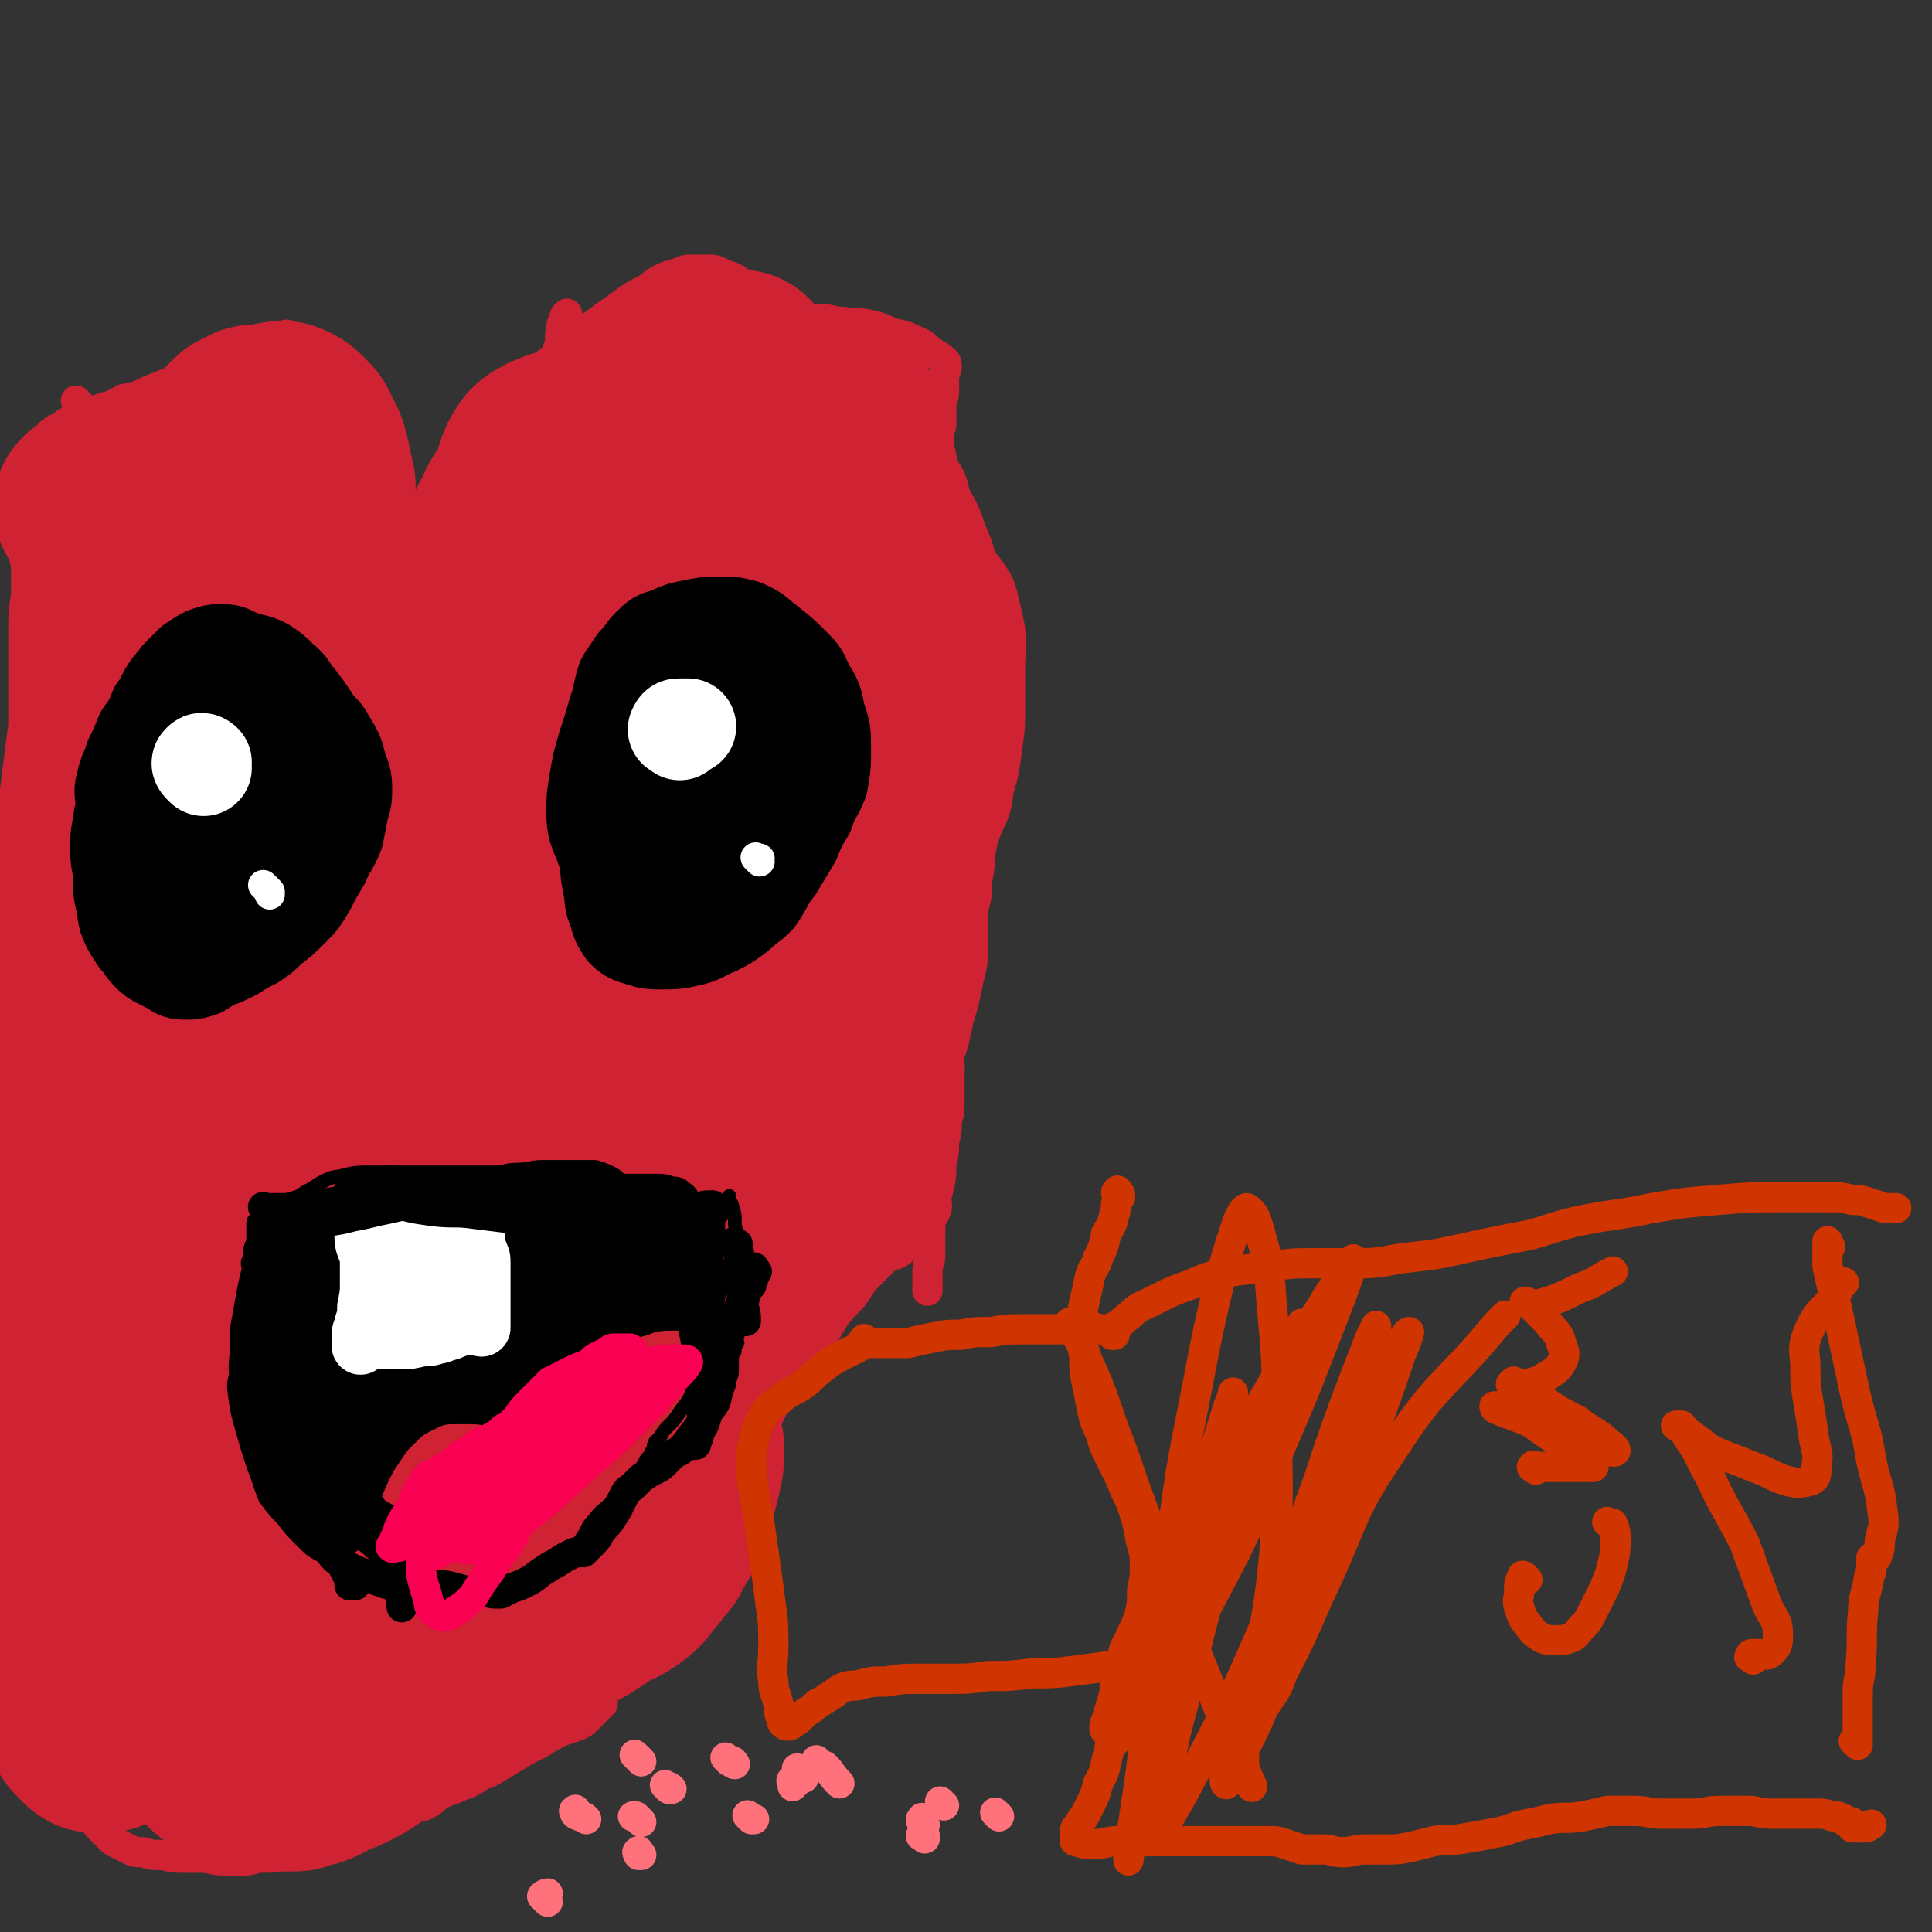
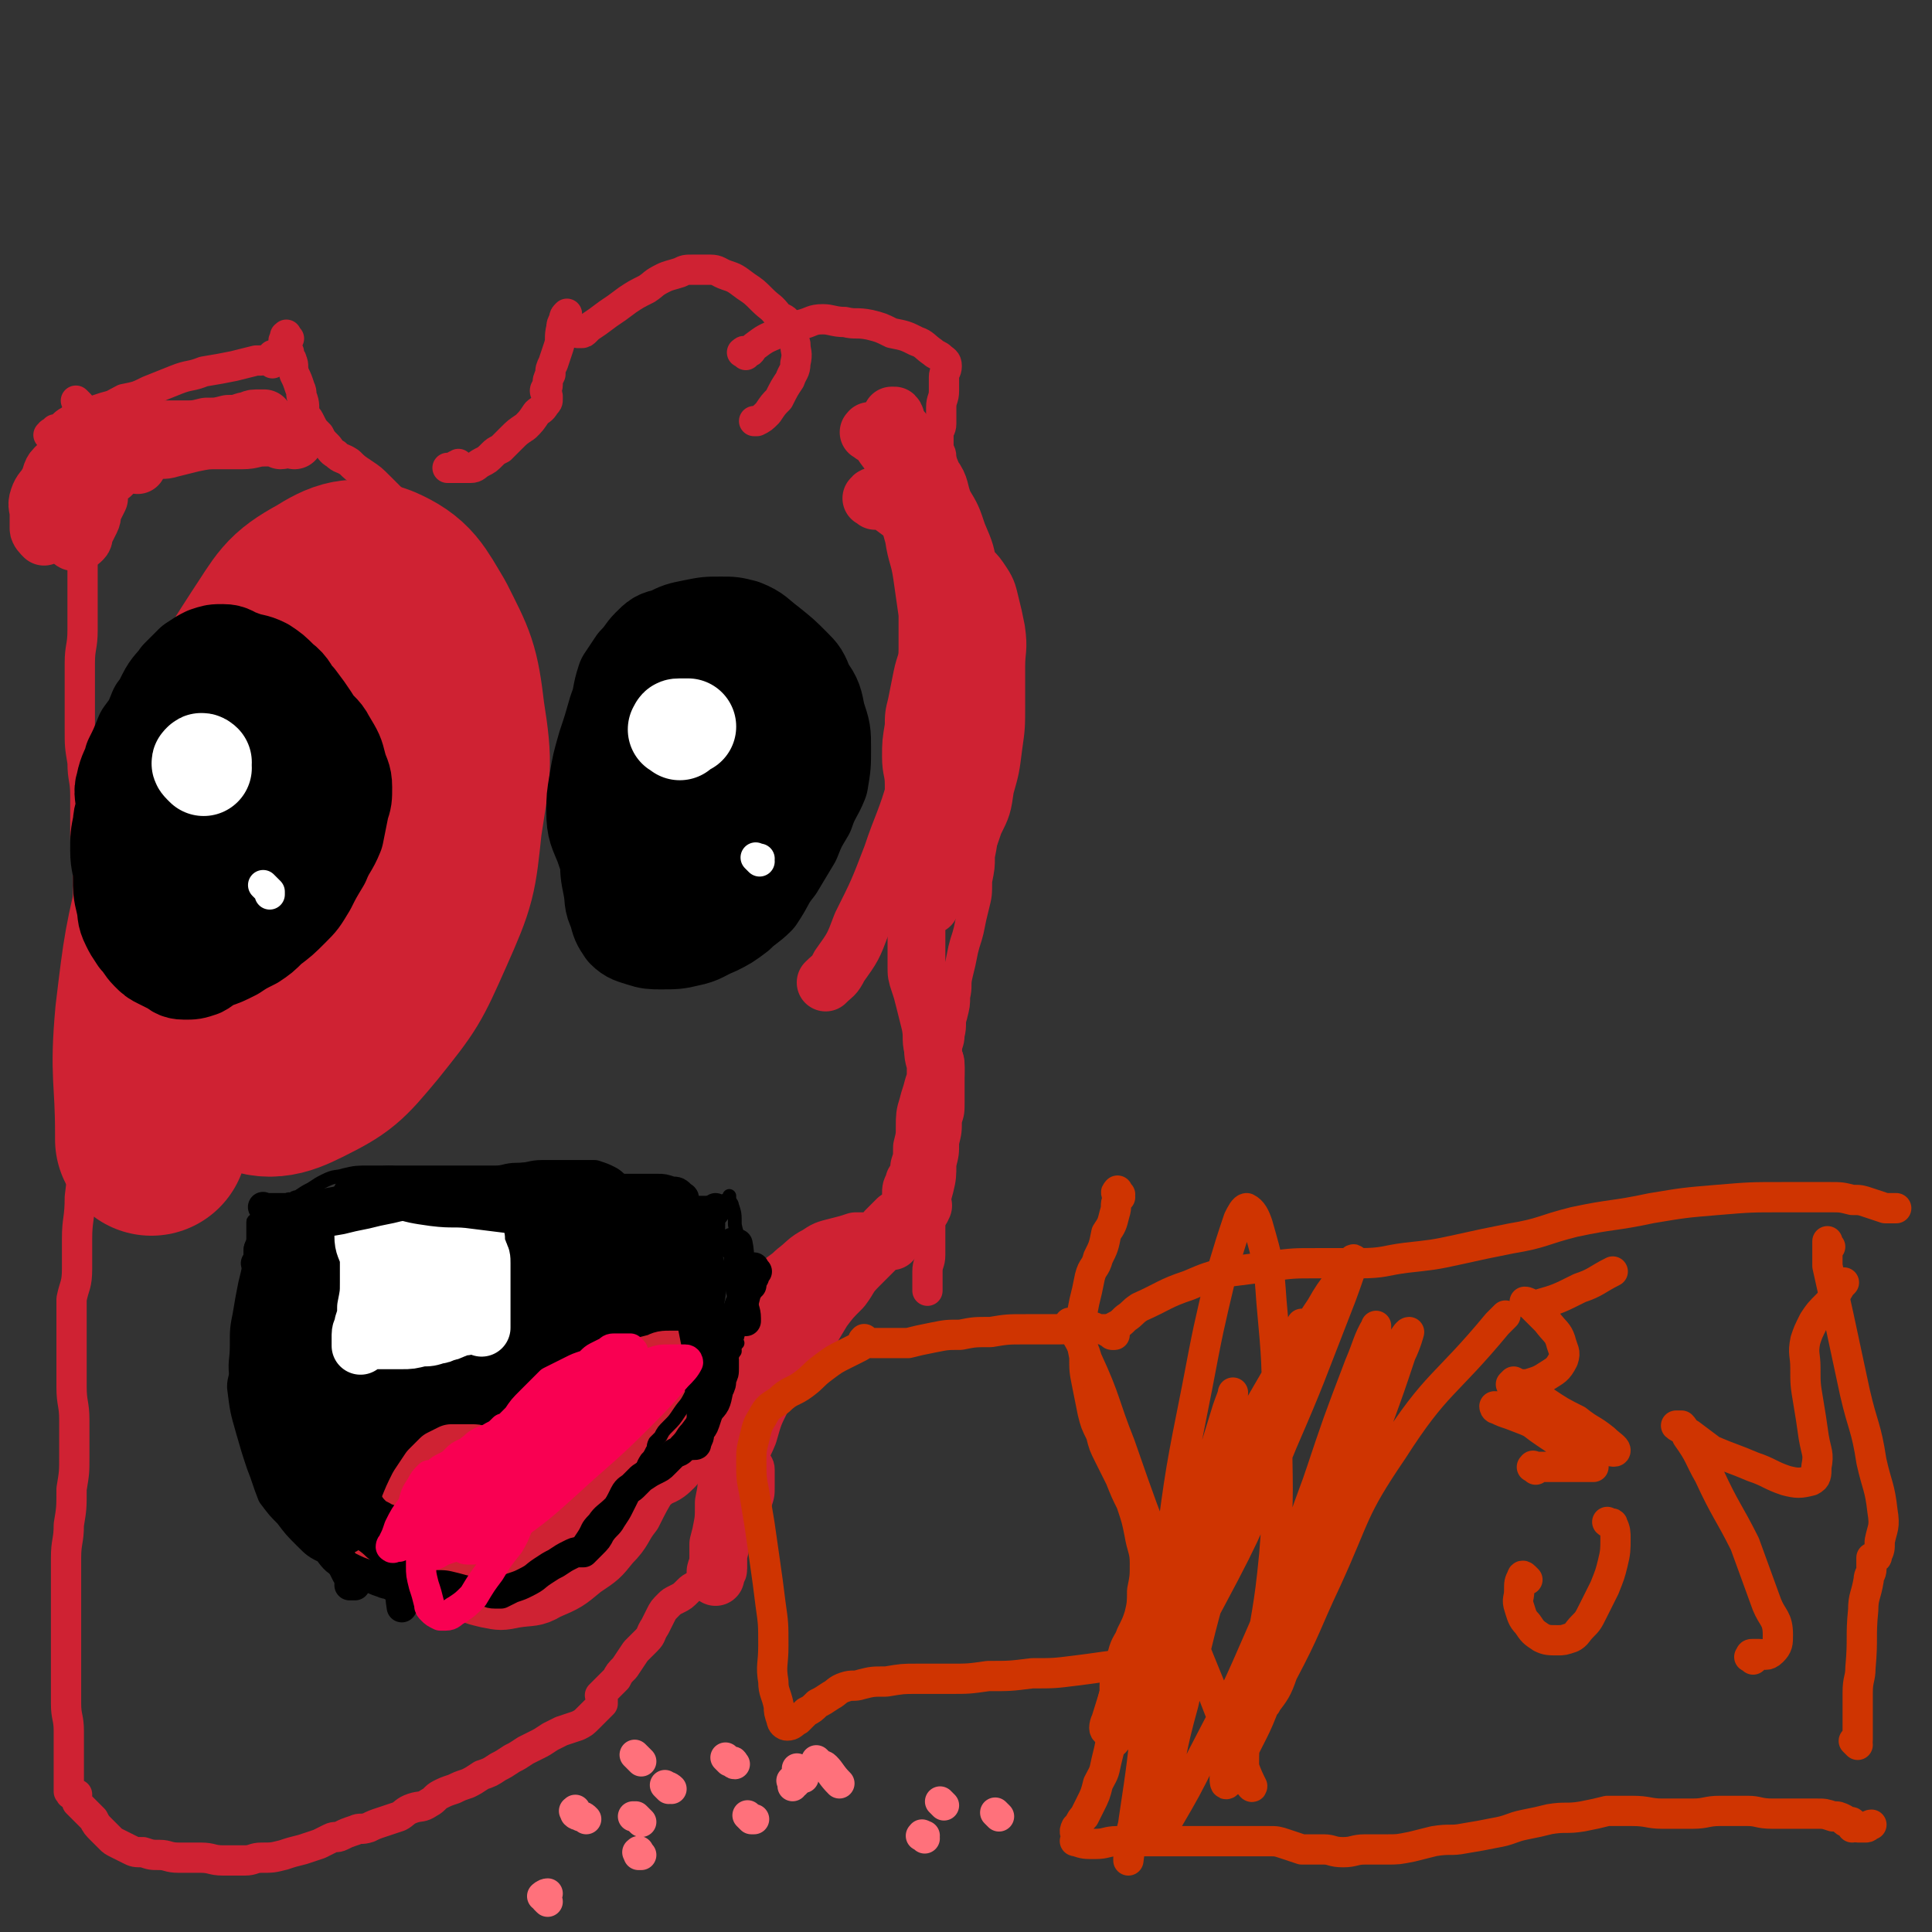
<svg xmlns="http://www.w3.org/2000/svg" viewBox="0 0 702 702" version="1.1">
  <rect x="0" y="0" width="702" height="702" fill="#333333" stroke="none" />
  <g fill="none" stroke="#CF2233" stroke-width="11" stroke-linecap="round" stroke-linejoin="round">
    <path d="M19,159c-1,-1 -2,-1 -1,-1 0,-1 1,-1 2,-1 0,0 0,-1 0,-1 0,0 1,0 1,0 2,-1 2,-2 4,-3 3,-2 3,-1 7,-3 3,-1 3,-1 6,-2 4,-1 3,-1 7,-3 5,-1 5,-1 9,-3 5,-2 5,-2 10,-4 5,-2 5,-1 10,-3 6,-1 6,-1 11,-2 4,-1 4,-1 8,-2 3,0 3,0 5,-1 1,0 1,-1 1,-1 0,0 0,1 0,1 0,0 -1,0 -1,0 -1,1 0,1 1,2 0,0 0,0 0,0 " />
    <path d="M105,123c-1,-1 -1,-2 -1,-1 -1,0 0,0 0,1 0,0 -1,0 -1,1 0,0 0,1 0,1 0,1 1,0 1,1 0,1 0,1 0,2 0,0 1,0 1,0 0,1 0,1 0,2 0,0 1,0 1,1 1,2 0,2 1,5 1,2 1,2 2,5 1,2 0,2 1,4 1,3 0,3 1,6 1,1 1,1 2,3 1,2 1,2 3,4 1,2 1,2 3,4 1,1 1,2 3,3 2,2 2,1 5,3 2,2 2,2 5,4 3,2 3,2 6,5 2,2 2,2 5,5 2,2 2,2 5,4 1,1 1,1 3,3 " />
    <path d="M168,170c-1,-1 -1,-1 -1,-1 -1,-1 0,0 0,0 0,0 -1,0 -1,0 -1,0 -1,1 -1,1 -1,0 -1,0 -1,0 -1,0 -2,0 -1,0 0,0 0,0 1,0 1,0 1,0 2,0 2,0 2,0 5,0 2,0 2,-1 4,-2 2,-1 2,-1 4,-3 1,-1 1,-1 3,-2 2,-2 2,-2 4,-4 2,-2 2,-2 5,-4 2,-2 2,-2 4,-5 1,-1 2,-1 3,-3 1,-1 1,-1 1,-2 0,-1 0,-1 0,-1 0,-1 -1,-1 -1,-2 0,-1 1,-1 1,-2 0,-2 0,-2 1,-4 0,-2 0,-2 1,-4 1,-3 1,-3 2,-6 1,-3 0,-3 1,-7 0,-1 0,-1 1,-3 0,-1 0,-1 1,-2 0,0 0,0 0,0 0,1 0,1 0,1 0,1 0,1 0,2 0,0 0,0 0,0 " />
    <path d="M210,121c-1,-1 -2,-2 -1,-1 0,0 0,0 1,1 0,0 0,0 0,0 0,0 0,0 0,0 1,0 1,0 1,0 1,0 1,0 2,-1 0,0 0,0 1,-1 3,-2 3,-2 7,-5 3,-2 3,-2 7,-5 3,-2 3,-2 7,-4 3,-2 2,-2 6,-4 2,-1 3,-1 6,-2 2,-1 2,-1 5,-1 3,0 3,0 6,0 3,0 3,1 6,2 3,1 3,1 7,4 3,2 3,2 6,5 3,3 3,2 6,6 2,1 3,1 4,4 1,2 1,3 2,6 0,3 1,3 0,7 0,3 -1,3 -2,6 -2,3 -2,3 -4,7 -2,2 -2,2 -4,5 -2,2 -2,2 -4,3 0,0 0,0 -1,0 " />
    <path d="M271,129c-1,-1 -2,-1 -1,-1 0,-1 1,0 2,0 1,0 1,-1 2,-2 4,-3 4,-3 9,-5 3,-2 4,-2 8,-3 4,-1 4,-2 8,-2 3,0 4,1 8,1 4,1 4,0 9,1 4,1 4,1 8,3 5,1 5,1 9,3 3,1 3,2 6,4 1,1 2,1 3,2 1,1 2,1 2,3 0,2 -1,2 -1,4 0,2 0,2 0,5 0,3 -1,3 -1,6 0,3 0,3 0,6 0,2 -1,2 -1,4 0,1 0,1 0,3 0,1 0,1 0,2 0,1 1,1 1,3 0,3 1,3 1,6 0,3 0,3 0,6 0,4 0,4 1,7 0,4 1,4 1,8 0,5 0,5 0,10 0,4 1,4 1,9 0,4 0,4 0,8 0,4 0,4 0,8 0,4 0,4 0,8 0,3 0,3 1,6 1,3 1,3 2,6 1,3 0,3 1,6 0,3 1,3 1,6 1,3 0,3 1,7 0,4 0,4 1,8 1,4 1,4 2,9 1,5 1,5 2,9 0,5 0,5 0,9 0,4 0,4 -1,9 0,4 0,4 -1,9 0,5 0,5 -1,9 -1,4 -1,4 -2,9 -1,4 -1,3 -2,7 -1,5 -1,5 -2,9 -1,4 0,4 -1,8 0,3 0,3 -1,7 -1,3 0,3 -1,7 0,3 -1,3 -1,6 0,2 1,2 1,5 0,3 0,3 0,6 0,3 0,3 0,7 0,4 0,4 -1,7 0,4 0,4 -1,8 0,4 0,4 -1,8 0,4 0,5 -1,9 -1,4 -1,3 -2,7 -1,4 -1,4 -1,8 0,4 0,4 0,9 0,3 -1,3 -1,6 0,2 0,2 0,5 0,1 0,1 0,2 " />
    <path d="M29,147c-1,-1 -1,-1 -1,-1 -1,-1 0,0 0,0 0,1 0,1 0,1 0,2 1,2 1,3 0,1 0,1 0,3 0,2 1,2 1,5 0,8 0,8 0,17 0,8 0,8 0,16 0,7 0,7 0,13 0,7 0,7 0,13 0,6 0,6 0,12 0,6 -1,6 -1,12 0,6 0,6 0,12 0,6 0,6 0,12 0,6 0,6 1,12 0,6 1,6 1,12 0,7 0,7 0,14 0,7 1,7 1,14 0,7 0,7 0,13 0,8 0,8 0,15 0,7 0,7 0,14 0,7 0,7 0,14 0,8 0,8 -1,15 0,8 -1,8 -1,16 0,7 0,7 0,15 0,8 0,8 -1,16 0,8 -1,8 -1,15 0,6 0,6 0,11 0,6 -1,6 -2,11 0,6 0,6 0,11 0,6 0,6 0,11 0,5 0,5 0,10 0,6 1,6 1,12 0,7 0,7 0,13 0,6 0,6 -1,12 0,7 0,7 -1,13 0,6 -1,6 -1,12 0,7 0,7 0,13 0,6 0,6 0,11 0,5 0,5 0,10 0,5 0,5 0,10 0,5 0,5 0,9 0,5 1,5 1,10 0,4 0,4 0,8 0,4 0,4 0,8 0,1 0,1 0,3 0,1 0,1 0,2 0,0 0,0 0,0 0,1 0,1 0,1 0,0 0,0 0,0 1,0 0,1 1,1 1,0 1,0 2,0 0,0 0,0 0,1 0,1 0,1 0,2 0,0 0,0 1,1 1,1 1,1 2,2 1,1 1,1 3,3 1,2 1,2 3,4 1,1 1,1 3,3 1,1 1,1 3,2 2,1 2,1 4,2 2,1 2,1 5,1 3,1 3,1 6,1 3,0 3,1 7,1 4,0 4,0 8,0 4,0 4,1 8,1 4,0 4,0 8,0 3,0 3,-1 6,-1 4,0 4,0 8,-1 3,-1 3,-1 7,-2 3,-1 3,-1 6,-2 2,-1 2,-1 4,-2 2,-1 2,0 4,-1 2,-1 2,-1 5,-2 2,-1 2,0 5,-1 2,-1 2,-1 5,-2 3,-1 3,-1 6,-2 2,-1 2,-2 5,-3 3,-1 3,0 6,-2 2,-1 2,-2 4,-3 2,-1 2,-1 5,-2 2,-1 2,-1 5,-2 2,-1 2,-1 5,-3 3,-1 3,-1 6,-3 2,-1 2,-1 5,-3 2,-1 2,-1 5,-3 2,-1 2,-1 4,-2 2,-1 2,-1 5,-3 2,-1 2,-1 4,-2 3,-1 3,-1 6,-2 2,-1 2,-1 4,-3 1,-1 1,-1 3,-3 1,-1 1,-1 2,-2 0,0 0,0 0,-1 0,-1 0,-1 0,-1 0,-1 -1,-1 -1,-1 0,0 0,0 1,-1 1,-1 1,-1 2,-2 1,-1 1,-1 3,-3 1,-2 1,-2 3,-4 2,-3 2,-3 4,-6 2,-2 2,-2 4,-4 2,-2 1,-2 3,-5 1,-2 1,-2 2,-4 1,-2 1,-2 3,-4 1,-1 1,-1 3,-2 2,-1 2,-1 4,-3 1,-1 1,-1 3,-2 1,-1 1,-1 3,-3 1,-1 1,-1 3,-3 1,-1 1,-1 2,-3 1,-2 1,-2 2,-4 1,-1 1,-1 3,-3 1,-2 1,-2 3,-4 2,-2 2,-2 4,-5 1,-2 1,-2 2,-5 1,-3 1,-3 1,-6 0,-3 0,-3 0,-6 0,-2 -1,-2 -2,-5 -1,-3 -1,-3 -2,-6 -1,-3 0,-3 -1,-6 -1,-3 -1,-3 -2,-6 -1,-3 0,-4 -1,-8 -1,-3 -1,-3 -1,-7 0,-3 0,-3 1,-7 0,-3 0,-3 1,-7 1,-3 2,-3 4,-7 2,-2 2,-2 4,-5 2,-3 2,-3 5,-6 2,-2 2,-3 6,-5 3,-2 3,-1 7,-3 3,-1 3,-2 7,-3 3,-1 3,0 6,-1 3,-1 3,-1 6,-3 2,-2 2,-2 5,-4 2,-2 2,-2 4,-4 2,-2 2,-2 4,-4 2,-2 2,-2 4,-4 2,-2 2,-3 5,-6 2,-3 2,-3 5,-6 0,0 0,0 0,0 " />
  </g>
  <g fill="none" stroke="#CF2233" stroke-width="70" stroke-linecap="round" stroke-linejoin="round">
-     <path d="M34,185c-1,-1 -2,-1 -1,-1 0,-1 1,-1 1,0 2,2 1,2 2,5 1,4 1,4 2,9 1,4 1,4 1,8 0,5 0,5 0,10 0,6 -1,6 -1,11 0,6 0,6 0,11 0,5 0,5 0,10 0,6 0,6 0,11 0,7 0,7 -1,14 -1,8 -1,8 -2,16 -1,7 0,7 -1,15 0,9 0,9 -1,18 0,9 0,9 -1,19 -1,8 -1,8 -2,17 0,8 0,8 0,17 0,7 0,7 0,13 0,7 -1,7 -1,13 0,7 1,7 1,13 0,7 0,7 0,13 0,7 1,7 1,14 0,6 0,6 0,12 0,6 -1,6 -1,12 0,6 0,6 -1,12 0,6 0,6 -1,12 0,7 -1,7 -1,13 0,6 0,6 0,11 0,6 1,6 1,12 0,5 0,5 -1,10 0,5 0,5 -1,10 0,4 -1,4 -1,9 -1,4 -1,4 -1,9 0,4 0,4 0,8 0,3 1,3 1,6 0,1 0,1 0,2 0,1 0,1 0,2 0,1 0,1 0,3 0,1 0,1 0,2 0,1 1,1 1,3 0,1 0,1 0,3 0,1 1,1 1,2 0,1 0,1 0,2 0,1 0,1 0,3 0,1 0,1 0,3 0,2 0,2 0,5 0,3 1,3 1,6 0,2 0,2 0,4 0,2 0,2 0,4 0,1 0,1 0,2 0,1 1,1 2,2 0,0 0,0 0,1 0,1 0,1 1,2 1,1 1,1 2,2 1,1 1,1 2,1 1,0 2,0 3,0 1,0 1,-1 2,-2 1,-1 1,-1 2,-2 1,-1 1,-1 2,-3 1,-3 1,-3 2,-6 1,-3 0,-4 1,-7 1,-5 1,-5 2,-9 1,-6 1,-6 1,-11 0,-7 0,-7 0,-14 0,-8 0,-8 -1,-15 0,-7 0,-7 -1,-14 -1,-8 -2,-8 -3,-15 -1,-9 -1,-9 -2,-17 -1,-8 -1,-8 -2,-15 0,-6 0,-6 0,-11 0,-6 -1,-6 -1,-11 0,-6 0,-6 0,-11 0,-6 0,-6 1,-11 0,-5 0,-5 1,-9 1,-4 1,-4 2,-8 1,-4 1,-4 2,-8 1,-3 1,-3 2,-7 1,-2 0,-2 1,-4 0,-1 1,-1 1,-2 0,0 0,0 0,-1 0,0 0,0 0,0 0,0 0,0 0,0 0,0 0,0 0,0 0,1 0,1 0,1 0,0 1,0 1,0 0,0 0,1 0,1 0,1 0,1 0,1 0,0 0,0 0,0 1,0 1,-1 2,-1 0,0 0,0 1,0 1,0 1,0 2,0 1,0 1,0 3,0 2,0 2,1 4,1 2,0 2,0 5,0 3,0 3,0 6,0 2,0 2,-1 4,-1 2,0 2,0 4,0 2,0 2,0 4,0 1,0 1,0 3,0 1,0 1,-1 3,-1 1,0 1,0 3,0 1,0 1,0 3,0 2,0 2,0 4,-1 1,-1 1,-1 3,-2 2,-1 2,-2 4,-3 2,-1 2,-1 5,-2 2,-1 2,-1 4,-2 2,-1 2,-1 4,-3 2,-2 2,-2 4,-5 2,-3 2,-3 5,-6 2,-2 2,-2 5,-5 2,-2 2,-2 4,-5 2,-2 2,-2 4,-4 2,-1 2,-1 4,-3 1,-1 1,-2 2,-3 2,-2 2,-1 4,-3 1,-2 1,-2 2,-5 1,-2 1,-2 2,-5 1,-2 2,-2 3,-5 1,-3 0,-3 1,-6 1,-3 2,-2 3,-5 1,-4 0,-5 1,-9 1,-4 1,-4 2,-8 1,-4 2,-4 2,-8 0,-5 -1,-5 -1,-10 0,-5 0,-5 -1,-9 -1,-3 -2,-3 -3,-7 -1,-2 0,-3 -1,-6 -1,-3 -1,-3 -3,-6 -2,-3 -2,-3 -4,-7 -1,-3 -1,-3 -3,-6 -2,-4 -2,-4 -4,-8 -2,-4 -2,-4 -5,-7 -2,-4 -2,-4 -5,-8 -2,-2 -3,-2 -6,-5 -3,-2 -3,-2 -7,-5 -3,-2 -2,-3 -6,-5 -3,-1 -3,-1 -7,-2 -3,-1 -3,0 -7,-1 -3,0 -3,-1 -6,-1 -3,0 -3,1 -6,2 -3,1 -3,1 -7,2 -3,1 -3,0 -6,2 -3,1 -3,1 -6,4 -2,2 -2,2 -4,5 -2,2 -2,2 -4,5 -2,3 -2,3 -3,7 -1,2 0,2 -1,4 0,1 -1,1 -1,2 0,0 1,0 1,-1 0,-1 0,-1 0,-2 0,-2 0,-2 0,-4 0,-2 1,-2 1,-5 0,-4 0,-4 0,-8 0,-5 -1,-5 -1,-11 0,-7 0,-7 0,-13 0,-6 0,-6 1,-11 0,-6 0,-6 1,-11 0,-5 0,-5 1,-9 1,-4 0,-4 2,-8 1,-3 2,-3 4,-6 2,-3 2,-3 4,-6 2,-2 2,-2 4,-4 1,-1 1,-1 3,-3 2,-2 2,-2 4,-4 2,-1 2,-1 4,-2 2,0 2,0 4,0 2,0 2,-1 4,-1 2,0 2,-1 4,0 2,1 2,1 4,3 2,2 2,2 3,5 2,3 2,3 3,7 1,5 1,5 2,9 0,6 0,6 0,11 0,6 0,6 0,12 0,5 0,5 0,10 0,4 -1,4 0,9 0,2 1,2 2,5 1,2 0,3 1,5 1,1 1,1 3,2 2,1 2,0 5,0 2,0 2,0 5,-1 3,-1 3,-1 6,-2 4,-1 4,-1 8,-2 3,-1 4,-1 7,-2 4,-1 4,-1 7,-2 3,-1 3,-1 6,-3 2,-2 2,-2 4,-5 2,-2 2,-3 4,-5 2,-4 2,-4 4,-7 2,-3 2,-3 4,-6 1,-3 1,-3 3,-6 1,-3 1,-3 3,-6 2,-3 2,-2 4,-6 1,-2 0,-2 1,-5 1,-3 1,-3 3,-6 1,-1 1,-1 3,-2 1,-1 1,0 3,-1 1,-1 1,-1 3,-1 2,-1 2,0 4,-1 2,-1 2,-1 4,-3 2,-1 2,-1 4,-3 2,-1 2,-1 5,-3 2,-1 2,-2 4,-3 2,-1 2,-1 5,-2 3,-1 3,0 6,-1 3,-1 3,-2 6,-3 3,-1 3,-1 6,-2 3,-1 3,-1 7,-3 3,-1 3,-1 6,-2 2,-1 2,-1 5,-2 1,0 1,-1 2,-1 0,0 0,0 1,1 0,1 0,1 1,2 1,1 1,1 2,3 1,3 1,3 2,6 0,3 0,3 0,7 0,4 0,4 0,9 0,5 0,5 -1,9 -1,5 0,5 -2,10 -1,4 -2,3 -4,8 -1,3 -1,3 -2,6 -1,2 0,2 -1,4 0,1 -1,1 -1,1 0,0 0,-1 1,-2 1,-1 1,-1 3,-3 2,-3 2,-3 5,-6 3,-4 3,-3 7,-8 3,-4 3,-5 7,-9 3,-5 3,-4 7,-9 3,-3 3,-3 6,-7 2,-3 1,-3 3,-6 0,-1 0,-1 1,-2 0,0 1,0 1,0 0,0 0,1 0,1 0,0 0,0 0,0 0,1 -1,1 -1,2 0,1 0,1 0,2 0,1 1,1 1,3 0,2 -1,2 0,5 1,4 1,4 3,8 2,4 2,4 4,8 1,4 1,4 2,9 1,4 0,4 1,8 1,4 1,4 1,7 1,5 1,5 1,9 0,4 0,4 0,8 0,5 0,5 -1,8 -1,4 -1,4 -2,7 -1,3 0,3 -1,6 0,2 -1,2 -1,5 -1,3 -1,3 -1,7 0,4 0,4 0,8 1,4 1,4 2,8 1,6 2,6 3,11 1,5 0,5 1,10 0,4 0,4 1,8 0,3 0,3 1,6 1,3 1,3 2,6 1,3 0,3 1,7 1,3 1,3 2,6 0,4 0,4 0,8 0,5 0,5 0,9 0,5 0,5 0,9 -1,4 -1,4 -2,9 -1,4 -1,4 -2,7 -1,4 -1,5 -2,9 -1,4 -2,3 -3,7 -1,4 -1,5 -2,9 -1,4 -1,4 -2,8 -1,3 -1,3 -2,6 0,2 0,2 -1,4 0,0 0,0 -1,1 0,0 0,0 0,0 0,1 -1,0 -1,1 -1,1 -1,1 -2,2 -2,2 -2,1 -5,3 -4,2 -4,2 -8,4 -6,2 -6,2 -10,6 -5,3 -5,3 -9,7 -4,3 -4,3 -8,8 -3,3 -3,3 -7,8 -3,3 -3,4 -6,8 -3,4 -3,3 -6,8 -2,3 -2,3 -4,7 -1,3 -2,2 -3,6 -1,3 0,3 0,7 0,3 1,3 2,7 1,4 1,5 2,9 1,6 2,5 3,10 1,5 1,6 2,10 1,5 2,5 3,9 0,4 0,5 -1,9 -1,4 -1,4 -2,8 -1,3 -1,3 -2,6 -1,3 -1,3 -3,7 -2,3 -2,3 -4,7 -2,2 -2,2 -4,5 -2,2 -2,2 -4,5 -2,2 -2,2 -5,4 -3,2 -3,1 -6,3 -3,2 -3,2 -6,4 -3,2 -3,2 -7,4 -3,1 -3,1 -7,3 -3,1 -3,1 -6,3 -2,1 -2,1 -5,3 -3,2 -3,2 -6,4 -3,2 -3,2 -6,4 -3,1 -3,1 -6,3 -4,2 -4,2 -8,5 -3,2 -3,1 -7,4 -3,2 -3,2 -6,5 -3,2 -3,2 -6,4 -2,2 -2,2 -5,4 -3,2 -3,2 -6,4 -3,2 -3,2 -7,4 -2,1 -3,1 -6,2 -2,1 -2,2 -5,3 -2,1 -2,0 -4,1 -2,1 -2,1 -4,1 -2,0 -2,0 -4,0 -2,0 -2,0 -4,0 -2,0 -2,0 -5,0 -3,0 -3,0 -7,-1 -2,-1 -2,-1 -5,-3 -1,-1 -2,-1 -3,-3 -1,-2 -1,-2 -2,-5 -1,-4 -1,-4 -1,-8 0,-5 0,-5 1,-10 1,-7 1,-7 2,-14 1,-8 1,-8 2,-16 1,-9 2,-9 3,-19 1,-9 0,-9 1,-19 0,-10 0,-10 1,-19 0,-9 1,-9 1,-17 0,-8 0,-8 0,-15 0,-7 0,-7 1,-14 0,-5 0,-5 1,-10 1,-5 0,-5 2,-10 2,-3 2,-3 5,-7 1,-2 1,-3 3,-5 1,-1 1,-1 3,-2 0,0 1,0 1,0 0,1 0,1 0,2 0,1 -1,1 -1,3 0,2 0,2 0,4 0,4 -1,4 -1,7 -1,6 0,6 -1,11 0,7 0,7 -1,14 0,8 0,8 -1,16 0,7 0,7 -1,14 -1,7 -1,7 -2,13 -1,7 -1,7 -1,13 0,5 0,5 0,10 0,4 0,5 0,8 0,4 1,4 2,8 1,3 1,3 2,6 1,2 1,2 3,5 1,2 1,2 3,5 2,2 2,2 4,4 1,2 1,2 3,4 1,2 1,2 2,4 1,1 1,1 2,1 0,0 0,-1 1,-1 1,-1 1,-1 2,-1 1,0 1,0 2,0 1,0 1,0 3,-1 2,-1 2,-1 4,-2 2,-1 2,-1 5,-3 2,-2 2,-2 5,-4 2,-1 2,-1 4,-3 1,-1 1,-2 3,-3 1,-1 1,0 3,-1 1,0 1,0 1,-1 0,-1 0,-1 0,-1 0,0 0,0 0,0 0,1 0,1 0,2 1,0 1,-2 2,-2 2,-1 2,0 4,-1 3,-1 3,-1 7,-3 4,-2 4,-2 7,-4 4,-2 4,-1 7,-4 4,-2 4,-3 8,-6 3,-2 3,-2 6,-5 2,-2 2,-2 5,-4 1,-1 1,-1 3,-3 0,-1 0,-1 1,-2 0,0 0,-1 0,-1 0,0 1,0 1,1 0,0 0,0 0,1 0,0 0,0 0,0 0,0 0,-1 0,-1 -1,0 0,0 0,1 0,0 0,1 0,1 1,-1 1,-2 2,-3 2,-2 2,-2 4,-4 3,-2 3,-2 6,-5 3,-3 3,-3 6,-7 3,-4 4,-3 7,-8 3,-6 2,-6 4,-12 2,-8 2,-8 3,-15 1,-8 1,-8 0,-16 -1,-7 -1,-7 -5,-13 -3,-6 -3,-7 -8,-11 -6,-4 -7,-4 -13,-5 -7,-1 -8,-1 -14,1 -8,2 -9,2 -16,6 -9,7 -9,7 -17,15 -10,11 -9,11 -17,23 -8,12 -9,12 -13,25 -4,10 -4,10 -3,21 0,8 1,9 5,16 3,6 3,7 9,10 7,2 8,2 15,0 9,-2 10,-2 18,-8 9,-8 9,-9 15,-19 7,-12 7,-12 11,-25 5,-15 6,-15 7,-30 0,-13 1,-14 -4,-27 -3,-9 -4,-11 -11,-17 -7,-6 -9,-7 -18,-9 -9,-1 -10,-1 -20,2 -9,2 -9,2 -16,7 -7,5 -7,6 -12,13 -5,7 -6,8 -8,16 -2,9 -2,10 0,19 2,9 2,10 7,17 5,7 6,7 14,11 8,3 8,2 17,2 9,0 10,0 18,-4 8,-3 8,-4 14,-9 6,-6 7,-6 10,-13 4,-8 3,-9 5,-18 2,-9 3,-9 3,-19 0,-8 -1,-8 -3,-16 -1,-4 -2,-4 -4,-8 -1,-1 -1,-2 -2,-3 -2,-2 -2,-2 -4,-3 -2,-1 -2,-1 -4,-2 -2,0 -2,0 -4,0 -1,0 -1,0 -2,0 -1,0 0,0 -1,1 0,0 0,0 0,0 0,1 0,1 1,1 1,0 1,0 2,0 1,0 2,0 3,-1 2,-2 2,-3 4,-6 2,-4 2,-4 4,-8 2,-6 2,-6 4,-12 2,-7 2,-7 3,-14 1,-8 1,-8 2,-15 1,-6 0,-6 1,-11 0,-3 0,-3 0,-5 0,0 -1,0 -1,1 -1,1 -1,1 -1,2 0,2 0,2 0,4 0,2 0,2 -1,5 -1,3 -1,3 -2,7 -1,4 -1,4 -1,8 0,4 0,4 0,9 0,2 0,2 1,4 0,1 0,1 1,2 1,1 1,1 2,2 2,1 2,1 4,3 2,2 1,3 4,5 2,2 2,2 5,4 2,1 2,1 4,2 3,1 3,1 6,1 3,0 3,0 6,0 3,-1 3,-1 7,-2 3,-1 3,-1 7,-2 3,-1 3,-1 6,-3 3,-1 3,-1 7,-3 3,-2 3,-2 7,-6 2,-2 2,-3 5,-5 3,-4 3,-3 7,-7 3,-3 2,-3 5,-7 1,-2 1,-2 3,-5 1,-2 2,-2 3,-4 1,-2 1,-2 2,-4 2,-3 2,-3 4,-6 2,-3 1,-3 3,-7 1,-4 1,-4 3,-8 1,-4 1,-4 2,-8 1,-4 1,-4 2,-7 1,-5 1,-5 2,-10 1,-4 1,-4 1,-9 0,-5 0,-5 0,-10 0,-6 0,-6 -1,-11 -1,-5 -1,-5 -3,-10 -2,-6 -2,-5 -5,-10 -2,-5 -2,-5 -5,-10 -3,-6 -2,-6 -6,-11 -3,-6 -3,-5 -7,-10 -3,-5 -3,-5 -7,-10 -3,-5 -2,-5 -6,-10 -3,-4 -3,-4 -6,-7 -4,-4 -4,-4 -8,-6 -3,-2 -4,-1 -7,-2 -4,-1 -5,-2 -9,-1 -3,1 -3,1 -7,4 -4,3 -4,3 -8,7 -5,4 -5,4 -9,9 -6,7 -6,7 -11,14 -6,8 -6,8 -11,17 -7,10 -7,10 -12,21 -6,12 -7,12 -11,26 -3,12 -2,12 -2,25 0,15 1,15 3,30 2,14 1,14 6,27 3,12 3,13 10,23 6,8 7,9 15,13 7,4 8,5 15,3 9,-2 9,-3 16,-9 10,-9 10,-10 17,-22 9,-15 9,-15 15,-32 7,-19 7,-19 12,-38 5,-20 6,-21 8,-41 1,-18 1,-19 -1,-37 -1,-12 0,-14 -6,-24 -2,-5 -5,-6 -9,-6 -6,1 -8,3 -12,8 -10,12 -10,13 -17,27 -10,20 -9,21 -17,42 -8,24 -8,25 -15,49 -7,23 -7,23 -12,46 -3,16 -3,16 -3,33 0,9 -1,12 3,18 2,4 5,4 8,2 8,-4 9,-5 14,-13 10,-13 9,-14 17,-28 10,-19 11,-19 20,-40 9,-22 9,-22 15,-45 6,-22 5,-23 8,-46 1,-16 2,-17 0,-33 -1,-6 -1,-10 -6,-12 -7,-1 -11,1 -18,6 -16,14 -15,16 -28,32 -20,25 -18,26 -37,51 -22,27 -24,26 -45,54 -19,27 -20,27 -36,55 -14,23 -13,23 -24,48 -6,13 -7,14 -10,28 0,3 2,7 5,6 6,-2 7,-5 13,-13 15,-20 15,-20 27,-43 18,-33 16,-34 31,-69 17,-39 16,-39 32,-77 12,-28 12,-28 24,-55 4,-11 6,-14 8,-21 0,-2 -3,1 -5,2 -8,9 -7,9 -16,18 -17,16 -18,16 -34,33 -23,22 -23,22 -44,45 -18,20 -18,20 -34,40 -11,13 -10,13 -20,27 -3,4 -5,8 -5,8 0,0 3,-4 6,-7 10,-11 11,-11 21,-22 17,-19 17,-18 33,-39 18,-22 16,-23 33,-46 12,-17 11,-18 25,-34 4,-6 9,-11 11,-10 1,2 -2,8 -5,15 -9,18 -10,18 -21,34 -14,21 -14,21 -29,42 -15,22 -16,22 -29,44 -12,19 -11,19 -21,39 -5,10 -6,11 -9,21 0,1 1,3 3,2 7,-5 8,-6 15,-13 16,-16 16,-16 32,-33 18,-20 17,-21 36,-40 18,-19 16,-22 37,-37 17,-13 18,-11 38,-20 10,-5 10,-4 21,-8 " />
    <path d="M130,263c-1,-1 -1,-2 -1,-1 -1,0 -1,1 -2,1 -2,1 -2,0 -5,1 -3,2 -3,2 -6,5 -11,8 -13,7 -22,17 -9,11 -10,12 -15,26 -6,16 -6,17 -6,34 0,14 0,15 5,28 3,9 4,12 12,16 7,4 11,3 19,-1 12,-6 13,-7 23,-19 12,-15 12,-15 20,-33 8,-18 8,-19 10,-38 3,-20 4,-20 1,-39 -2,-17 -3,-18 -10,-32 -6,-10 -7,-13 -16,-17 -8,-3 -11,-2 -19,3 -11,6 -11,8 -19,20 -11,17 -11,17 -19,37 -10,23 -10,24 -16,48 -6,25 -6,25 -9,50 -2,22 0,22 0,43 0,1 0,1 0,2 " />
  </g>
  <g fill="none" stroke="#CF2233" stroke-width="21" stroke-linecap="round" stroke-linejoin="round">
    <path d="M107,160c-1,-1 -1,-1 -1,-1 -1,-1 0,0 0,0 0,0 -1,0 -1,0 -1,0 -1,0 -2,0 0,0 0,1 -1,1 0,0 0,-1 -1,-1 -2,0 -2,0 -5,0 -4,0 -4,1 -8,1 -4,0 -4,0 -9,0 -4,0 -4,0 -9,1 -4,1 -4,1 -8,2 -3,1 -3,0 -6,1 -3,1 -3,1 -6,3 -2,1 -2,1 -5,2 -2,1 -2,1 -4,3 -1,1 -1,1 -3,2 -1,1 -1,1 -1,2 -1,1 -1,1 -1,2 0,1 0,1 0,3 -1,2 -1,2 -2,4 -1,2 0,2 -1,4 -1,2 -1,2 -2,4 -1,1 0,2 -1,3 -1,1 -1,1 -2,1 -1,0 -1,0 -1,0 -1,0 -1,-1 -1,-1 0,0 -1,0 -1,-1 0,0 0,0 0,-1 0,-1 0,-1 0,-2 0,-1 1,-1 1,-3 0,-1 1,-1 1,-3 0,-2 0,-2 1,-5 1,-2 1,-2 2,-4 1,-2 1,-2 3,-5 1,-2 1,-2 3,-4 2,-2 2,-2 4,-3 2,-1 2,-1 4,-2 2,-1 2,-1 5,-2 3,-1 3,0 7,-1 3,0 3,0 7,-1 5,0 6,0 10,-1 5,-1 4,-1 9,-2 3,-1 3,0 6,-1 2,0 2,0 4,-1 1,-1 1,-1 2,-2 1,0 1,0 2,0 0,0 0,0 0,0 -2,0 -2,0 -3,0 -2,0 -2,1 -4,1 -3,1 -3,1 -6,1 -4,1 -4,1 -8,1 -4,1 -4,1 -9,1 -6,0 -6,0 -11,0 -5,0 -5,0 -10,1 -3,1 -3,1 -7,2 -3,1 -3,1 -6,3 -3,2 -3,2 -6,4 -3,2 -3,1 -6,4 -2,2 -1,3 -3,6 -1,2 -2,2 -3,5 -1,3 0,3 0,6 0,3 0,3 0,5 0,1 1,2 2,3 0,0 0,0 0,0 0,0 0,0 0,0 0,0 0,0 0,-1 0,-1 0,-1 0,-2 0,-1 0,-1 0,-3 1,-2 0,-3 2,-5 1,-2 2,-2 4,-4 2,-3 2,-3 5,-6 3,-3 3,-3 7,-5 4,-2 5,-3 9,-3 4,0 4,2 7,3 " />
    <path d="M317,158c-1,-1 -2,-1 -1,-1 0,-1 0,0 1,0 0,0 0,0 0,0 1,0 1,0 2,0 0,1 -1,1 0,2 2,3 2,3 5,7 2,3 2,3 4,7 2,4 2,4 4,9 1,4 1,4 2,8 1,5 2,5 3,10 1,6 1,6 2,12 1,6 1,6 1,11 0,7 0,7 0,13 0,7 0,7 -1,13 -1,9 0,9 -2,17 -2,10 -2,10 -4,19 -4,14 -5,14 -9,26 -5,13 -5,13 -11,25 -3,8 -3,8 -8,15 -2,4 -2,3 -5,6 " />
    <path d="M318,182c-1,-1 -2,-1 -1,-1 0,-1 1,-1 2,0 4,2 4,2 8,5 6,3 6,3 10,7 5,3 5,3 8,7 4,3 4,3 8,7 2,2 2,2 4,5 2,3 2,4 3,8 1,4 1,4 2,9 1,7 0,7 0,13 0,7 0,7 0,14 0,8 0,8 -1,15 -1,8 -1,8 -3,15 -1,7 -1,7 -4,13 -2,6 -2,6 -5,11 -2,5 -3,5 -6,9 -2,4 -2,4 -4,7 -1,1 -1,1 -2,3 0,0 -1,1 -1,1 0,0 1,-1 2,-1 0,-1 -1,-1 -1,-1 0,-1 1,-1 2,-1 0,-2 -1,-2 0,-4 1,-3 1,-3 2,-6 2,-6 2,-6 4,-11 2,-7 2,-7 4,-14 2,-9 2,-9 4,-17 1,-8 1,-8 2,-17 1,-8 2,-8 2,-16 0,-9 0,-9 -1,-18 -1,-8 -2,-8 -4,-16 -1,-7 -1,-7 -4,-14 -2,-6 -2,-6 -5,-11 -2,-5 -1,-6 -4,-10 -2,-5 -2,-5 -5,-8 -2,-4 -2,-4 -5,-7 -1,-2 -2,-2 -3,-4 -1,-1 0,-2 -1,-3 0,0 -1,0 -1,0 0,0 0,0 0,1 0,0 1,0 1,1 0,0 0,0 0,1 0,0 0,0 0,0 0,0 0,0 0,1 0,1 0,1 0,2 0,1 1,1 1,3 0,3 -1,4 0,7 1,7 1,7 3,14 1,7 1,7 3,14 1,7 2,7 3,14 1,7 1,7 2,14 0,7 0,7 0,13 0,5 -1,5 -2,10 -1,5 -1,5 -2,10 -1,4 -1,4 -1,8 -1,6 -1,6 -1,11 0,5 1,5 1,10 0,5 0,5 0,9 0,5 0,5 0,9 0,6 1,6 1,11 0,7 0,7 0,13 0,5 0,5 0,10 0,4 0,4 0,9 0,1 0,1 0,3 0,1 0,1 0,2 0,3 0,3 1,6 1,3 1,3 2,7 1,4 1,4 2,8 1,5 0,5 1,9 0,4 1,4 1,7 0,4 0,4 -1,7 -1,4 -1,3 -2,7 -1,3 -1,4 -1,7 0,4 0,4 -1,8 0,4 0,4 -1,7 0,2 0,2 -1,4 -1,2 -1,1 -1,3 -1,1 -1,1 -1,3 0,2 0,2 -1,5 -1,3 -1,3 -2,6 -1,2 -1,2 -2,4 -1,1 -1,0 -2,1 0,0 0,1 0,1 0,0 0,-1 -1,-1 -1,0 -1,0 -2,0 -2,0 -2,1 -4,1 -3,0 -3,0 -6,0 -3,1 -3,1 -7,2 -4,1 -4,1 -7,3 -4,2 -4,3 -8,6 -3,3 -3,2 -7,6 -2,2 -2,3 -5,6 -2,3 -2,3 -4,6 -1,2 -2,2 -3,5 -1,3 -1,3 -2,6 -1,4 -1,5 -1,9 -1,4 -1,4 -1,8 0,5 0,5 0,9 0,5 -1,5 -1,9 -1,5 -1,5 -1,10 0,5 0,5 -1,10 0,6 0,6 -1,11 0,4 0,4 -1,8 0,3 0,3 -1,6 0,1 0,1 0,2 0,0 0,-1 0,-1 0,0 0,0 0,-1 0,-1 1,0 1,-1 0,0 0,0 0,-1 0,-1 0,-1 0,-2 0,-1 0,-1 0,-2 0,-2 0,-2 0,-4 1,-4 1,-4 2,-7 1,-5 1,-5 2,-10 1,-6 1,-6 3,-12 1,-6 2,-6 4,-11 2,-7 2,-7 5,-13 3,-6 3,-6 7,-12 4,-5 5,-5 9,-10 3,-5 3,-5 6,-10 3,-4 3,-4 7,-8 3,-4 2,-4 6,-8 3,-3 3,-3 6,-6 2,-3 2,-3 5,-6 2,-2 3,-2 6,-4 2,-2 2,-2 4,-4 1,-1 1,-1 2,-1 0,-1 1,-1 0,-1 0,0 -1,0 -3,1 -3,2 -3,2 -6,4 -2,2 -2,2 -4,4 " />
  </g>
  <g fill="none" stroke="#000000" stroke-width="35" stroke-linecap="round" stroke-linejoin="round">
    <path d="M63,254c-1,-1 -1,-1 -1,-1 -1,-1 -1,0 -1,0 0,0 0,1 0,1 -2,2 -2,2 -4,4 -2,5 -2,5 -5,9 -2,5 -2,5 -4,9 -1,4 -2,4 -3,9 -1,3 0,4 0,8 0,3 -1,3 -1,6 -1,5 -1,5 -1,10 0,5 1,5 1,10 0,4 0,5 1,9 1,4 0,4 2,8 1,2 1,2 3,5 2,2 2,3 4,5 2,2 2,2 4,3 2,1 2,1 4,2 2,1 2,2 5,2 3,0 3,0 6,-1 2,-1 2,-2 5,-3 3,-1 3,-1 7,-3 3,-2 3,-2 7,-4 3,-2 3,-2 6,-5 4,-3 4,-3 8,-7 3,-3 3,-3 6,-8 2,-4 2,-4 5,-9 2,-5 3,-5 5,-10 1,-5 1,-5 2,-10 1,-3 1,-3 1,-7 0,-4 -1,-4 -2,-8 -1,-4 -1,-4 -4,-9 -2,-4 -3,-3 -6,-8 -2,-3 -2,-3 -5,-7 -3,-3 -2,-4 -6,-7 -3,-3 -3,-3 -6,-5 -4,-2 -4,-1 -9,-3 -3,-1 -3,-2 -6,-2 -3,0 -3,0 -6,1 -2,1 -2,1 -5,3 -2,2 -2,2 -5,5 -2,3 -3,3 -5,7 -2,4 -2,4 -4,9 -1,4 -1,4 -3,8 -1,5 -1,5 -3,10 -1,5 -1,5 -3,10 -1,5 -1,5 -2,9 -1,5 -1,5 -1,10 0,5 1,6 2,10 1,6 1,6 4,10 2,5 3,5 7,8 3,3 3,3 7,5 5,1 5,1 10,1 5,0 5,-1 9,-3 6,-2 6,-2 10,-5 5,-5 5,-5 8,-10 3,-6 3,-6 5,-12 1,-6 1,-6 1,-11 0,-5 -1,-5 -2,-10 -1,-3 -1,-4 -3,-7 -2,-2 -2,-2 -5,-4 -3,-1 -3,-1 -7,-1 -3,0 -4,1 -7,3 -3,2 -3,2 -5,6 -3,3 -3,3 -5,8 -2,4 -3,4 -3,9 0,5 0,6 2,10 1,5 1,6 4,10 2,2 2,3 6,4 3,1 3,1 7,0 3,-1 4,-1 7,-4 4,-4 4,-4 7,-9 3,-6 3,-6 5,-12 2,-7 2,-7 4,-14 1,-7 1,-7 1,-14 0,-6 0,-7 -3,-12 -2,-4 -3,-5 -7,-7 -4,-2 -5,-2 -9,-2 -4,0 -4,1 -8,3 -3,2 -4,2 -6,6 -2,4 -2,4 -2,9 0,6 0,6 2,11 1,6 2,6 5,11 2,5 3,5 6,9 1,3 1,4 3,7 0,0 1,0 2,0 0,0 0,0 0,-1 " />
    <path d="M230,247c-1,-1 -2,-2 -1,-1 0,0 0,1 1,2 0,0 0,0 0,0 0,2 0,2 0,5 -1,5 -1,5 -2,10 -1,6 -1,6 -2,11 -1,7 -1,7 -3,13 -1,6 -2,6 -3,12 0,6 0,6 1,12 0,6 0,6 1,11 1,5 0,5 2,9 1,4 1,4 3,7 2,2 3,2 6,3 3,1 4,1 7,1 5,0 6,0 10,-1 5,-1 5,-2 10,-4 4,-2 4,-2 8,-5 3,-3 4,-3 7,-6 4,-6 3,-6 7,-11 3,-5 3,-5 6,-10 2,-5 2,-5 5,-10 2,-6 3,-6 5,-11 1,-6 1,-6 1,-12 0,-6 0,-6 -2,-12 -1,-5 -1,-6 -4,-10 -2,-5 -2,-5 -5,-8 -4,-4 -4,-4 -9,-8 -4,-3 -4,-4 -9,-6 -4,-1 -4,-1 -8,-1 -5,0 -5,0 -10,1 -5,1 -5,1 -9,3 -4,1 -4,1 -7,4 -2,2 -2,3 -5,6 -2,3 -2,3 -4,6 -2,6 -1,6 -3,11 -2,7 -2,7 -4,13 -2,7 -2,7 -3,13 -1,6 -1,6 -1,11 0,6 1,7 3,12 2,6 2,6 5,11 3,6 2,6 7,10 3,4 3,4 8,6 3,1 3,2 7,2 4,0 4,0 8,-2 3,-2 4,-2 7,-5 3,-3 3,-3 6,-7 2,-5 2,-5 4,-10 1,-6 1,-6 2,-11 0,-6 1,-6 0,-12 0,-6 -1,-6 -2,-11 -1,-5 -1,-5 -3,-9 -1,-3 -1,-3 -3,-5 -1,-1 -2,-2 -4,-2 -1,0 -1,1 -2,2 -2,2 -2,2 -4,5 -2,3 -2,3 -4,6 -2,5 -2,5 -4,9 -1,4 -1,4 -1,8 0,3 1,3 3,7 2,3 2,3 5,6 3,2 3,3 8,4 3,1 3,0 7,-1 3,-1 3,-1 6,-3 3,-2 4,-2 6,-6 2,-3 2,-4 2,-8 0,-7 0,-7 -1,-14 -1,-7 -1,-7 -4,-13 -2,-5 -2,-6 -7,-10 -2,-2 -3,-3 -7,-3 -4,0 -4,0 -8,3 -5,3 -6,3 -9,7 -4,6 -4,7 -5,13 0,4 1,5 1,9 " />
  </g>
  <g fill="none" stroke="#FFFFFF" stroke-width="35" stroke-linecap="round" stroke-linejoin="round">
    <path d="M74,279c-1,-1 -1,-1 -1,-1 -1,-1 0,-1 0,-1 0,-1 1,0 1,0 " />
    <path d="M247,266c-1,-1 -2,-1 -1,-1 0,-1 0,-1 1,-1 0,0 0,0 1,0 1,0 1,0 2,0 0,0 0,0 0,0 " />
  </g>
  <g fill="none" stroke="#FFFFFF" stroke-width="11" stroke-linecap="round" stroke-linejoin="round">
    <path d="M276,313c-1,-1 -1,-1 -1,-1 -1,-1 0,0 0,0 0,0 0,0 0,0 1,0 1,0 1,0 " />
    <path d="M97,323c-1,-1 -2,-2 -1,-1 0,0 0,0 1,1 0,0 0,0 1,1 0,0 0,0 0,1 0,0 0,0 0,0 " />
  </g>
  <g fill="none" stroke="#000000" stroke-width="11" stroke-linecap="round" stroke-linejoin="round">
-     <path d="M104,444c-1,-1 -1,-1 -1,-1 -1,-1 0,0 0,0 0,0 1,0 1,0 2,0 2,0 5,0 4,1 4,1 8,2 7,1 7,1 13,1 7,0 7,0 14,0 8,0 8,0 16,-1 9,-1 9,-1 19,-2 10,-1 10,0 20,-1 10,-1 10,-1 21,-2 9,0 9,0 18,0 7,0 7,0 13,-1 4,0 3,-1 7,-1 0,0 1,0 1,0 0,0 0,1 0,1 -1,1 -2,1 -4,2 0,0 0,0 0,0 " />
    <path d="M98,445c-1,-1 -2,-2 -1,-1 0,0 1,0 2,2 1,4 0,4 1,8 0,5 0,5 0,9 0,5 0,5 -1,9 0,5 -1,5 -1,10 0,5 0,5 0,9 0,4 0,5 1,8 1,5 1,5 3,10 1,5 1,6 3,10 1,5 2,5 4,9 2,3 2,3 5,7 2,3 2,3 5,6 3,4 3,3 7,7 3,3 3,3 6,7 4,3 4,3 8,6 3,3 2,3 6,6 3,2 3,2 7,4 3,2 3,2 7,3 5,1 5,1 9,1 6,0 6,0 12,-2 6,-2 6,-2 11,-5 6,-3 6,-3 12,-7 6,-3 6,-3 11,-7 4,-3 4,-3 9,-8 4,-4 4,-4 8,-9 3,-3 3,-3 6,-7 2,-5 3,-5 5,-10 2,-5 2,-5 4,-11 1,-5 2,-5 3,-10 1,-5 0,-5 1,-10 1,-4 0,-4 1,-8 1,-4 1,-3 2,-8 0,-5 -1,-5 0,-10 0,-5 1,-5 2,-9 1,-4 1,-4 2,-8 0,-3 0,-3 1,-6 0,0 1,0 1,-1 0,0 0,0 0,0 0,0 0,0 0,0 0,1 0,1 -1,2 " />
  </g>
  <g fill="none" stroke="#000000" stroke-width="70" stroke-linecap="round" stroke-linejoin="round">
    <path d="M143,481c-1,-1 -1,-1 -1,-1 -1,-1 0,0 0,0 0,0 -1,0 -1,-1 -1,0 0,0 0,-1 0,0 0,0 0,0 0,0 -1,0 -1,0 0,1 0,1 0,2 0,2 0,2 0,5 0,3 0,3 1,7 1,4 1,4 2,9 0,3 0,3 1,6 0,1 0,1 1,3 0,1 0,1 1,2 0,0 0,0 1,1 0,0 -1,-1 -1,-1 0,0 0,1 1,1 2,1 2,1 4,2 1,1 1,2 3,3 2,1 2,1 4,2 1,1 1,1 3,3 0,0 0,1 1,1 0,0 1,0 1,-1 1,-1 0,-1 1,-2 1,-1 1,-2 2,-3 2,-2 2,-1 5,-3 2,-1 2,-1 4,-3 1,-1 1,-2 3,-3 1,-1 1,-1 2,-1 1,0 1,-1 2,0 0,1 -1,2 0,3 1,1 1,1 2,3 1,2 0,2 1,5 0,1 1,2 2,3 0,0 1,0 2,0 0,0 0,0 0,-1 1,-1 1,-1 2,-1 0,-1 0,-1 0,-1 0,0 0,-1 1,-1 1,0 1,0 2,-1 1,-1 1,-1 2,-2 1,-2 1,-2 3,-4 1,-2 2,-2 3,-5 1,-3 1,-3 2,-6 1,-2 1,-2 2,-5 0,-2 0,-2 0,-5 0,-1 0,-1 -1,-3 0,-1 0,-1 -1,-2 0,-1 0,-1 -1,-2 -1,0 -1,0 -1,0 -1,0 -1,-1 -1,-1 -1,-1 -2,-1 -3,-1 -3,-1 -3,-1 -6,-2 -4,-1 -4,-1 -8,-2 -3,-1 -3,-1 -7,-2 -4,-1 -4,-1 -8,-2 -3,-1 -3,-1 -7,-2 -3,-1 -3,-1 -6,-1 -3,0 -3,0 -7,0 -2,0 -2,-1 -4,-1 -1,0 -1,0 -3,0 -1,0 -1,0 -2,0 0,0 0,0 0,0 -1,0 -1,0 -2,1 -1,1 -1,1 -3,2 -2,1 -2,0 -5,1 -2,1 -2,1 -5,2 -1,0 -1,0 -2,1 0,1 0,1 0,2 0,0 0,0 0,0 0,1 1,0 1,0 1,0 2,0 1,0 0,-1 -1,-1 -1,-1 0,-1 0,0 0,1 0,0 0,0 0,1 0,0 0,0 0,0 -1,-1 -1,-1 -1,-1 -1,-1 0,-1 0,-1 0,-1 0,-1 0,-1 0,0 1,0 1,0 1,0 1,0 2,0 1,0 0,1 1,1 1,0 1,0 3,0 2,0 2,0 4,1 3,0 3,1 6,1 3,0 3,0 6,0 5,0 5,0 9,0 5,0 5,0 10,0 5,0 5,0 10,-1 4,0 4,0 8,-1 2,0 2,-1 5,-1 1,0 1,0 3,0 1,0 1,0 2,0 1,0 1,0 2,0 0,0 0,0 1,0 1,0 1,0 3,0 2,0 2,0 5,0 4,0 4,0 7,0 3,0 3,1 6,1 2,0 2,0 4,0 1,0 1,0 1,1 0,1 0,1 0,3 -1,3 -1,3 -2,6 -1,4 -1,4 -3,7 -1,4 -1,4 -3,9 -1,3 -1,4 -3,7 -1,3 -2,3 -4,6 -1,2 -1,2 -3,4 -1,2 -1,2 -3,4 -1,2 -1,2 -3,5 -1,2 -1,2 -3,5 -1,2 -1,2 -3,5 -2,3 -1,3 -4,6 -1,1 -1,1 -3,2 -1,1 -1,1 -2,1 -1,0 -1,-1 -3,-1 -1,0 -1,0 -3,0 -2,0 -2,-1 -5,-1 -2,0 -2,0 -5,0 -2,0 -2,-1 -5,-1 -2,0 -2,0 -5,0 -1,0 -1,0 -2,-1 -2,-2 -2,-2 -4,-4 -2,-2 -2,-2 -4,-5 -2,-3 -3,-3 -5,-6 -2,-5 -2,-5 -5,-10 -2,-4 -2,-4 -4,-8 -1,-2 -1,-2 -3,-5 0,0 0,-1 0,-1 -1,0 0,0 0,0 0,1 0,1 0,1 1,1 1,0 3,-1 2,-1 2,-1 5,-2 3,-2 3,-2 6,-5 4,-2 4,-3 8,-5 3,-2 3,-1 8,-3 4,-2 4,-2 9,-3 5,-1 5,-1 10,-2 4,0 4,0 8,0 3,0 3,0 6,-1 3,0 3,0 6,-1 3,-1 3,-1 6,-2 3,-1 3,-1 6,-2 3,-1 3,-2 6,-4 2,-1 2,-1 5,-3 2,-1 2,-2 4,-4 1,-1 1,-1 2,-2 0,0 0,0 0,-1 0,0 0,0 0,0 0,0 0,0 0,0 1,1 1,1 1,1 " />
  </g>
  <g fill="none" stroke="#FFFFFF" stroke-width="21" stroke-linecap="round" stroke-linejoin="round">
    <path d="M134,446c-1,-1 -1,-2 -1,-1 -1,0 -1,0 -1,1 0,0 0,0 1,0 0,0 0,0 0,0 0,0 0,0 0,0 0,1 0,1 0,1 0,0 0,0 0,0 0,1 -1,1 -1,2 0,4 1,4 2,8 0,4 0,4 0,9 0,4 0,4 -1,9 0,3 0,3 -1,6 0,2 -1,2 -1,4 0,1 0,1 0,3 0,0 0,0 0,1 0,0 1,-1 1,-1 0,0 0,-1 0,-1 1,0 1,0 3,0 2,0 2,0 5,0 3,0 3,0 6,0 3,0 3,0 7,-1 3,0 3,0 6,-1 1,0 1,0 3,-1 1,0 1,0 3,-1 1,0 1,-1 2,-1 1,0 1,0 2,0 1,0 1,-1 2,-1 1,0 1,0 2,0 0,0 0,0 1,0 0,0 1,0 1,0 0,0 0,0 0,1 0,0 0,1 0,0 0,0 0,-1 0,-1 0,0 -1,0 -1,0 0,0 1,0 1,0 0,0 0,0 0,0 0,0 0,0 0,-1 0,-1 0,-1 0,-2 0,-1 0,-1 0,-3 0,-2 0,-2 0,-5 0,-3 0,-3 0,-6 0,-2 0,-2 0,-5 0,-2 0,-2 -1,-4 0,-1 -1,-1 -1,-3 0,-1 0,-1 0,-2 0,-1 -1,-1 -1,-1 0,0 0,1 0,1 0,2 -1,2 -1,4 0,0 0,0 0,0 " />
    <path d="M167,456c-1,-1 -1,-1 -1,-1 -1,-1 -1,-1 -1,-1 -1,0 -1,0 -2,0 -1,0 -1,0 -1,0 -1,0 -1,0 -1,0 0,0 0,0 0,0 " />
    <path d="M156,467c-1,-1 -1,-1 -1,-1 -1,-1 -1,0 -1,0 0,0 0,0 -1,0 " />
    <path d="M156,457c-1,-1 -1,-1 -1,-1 -1,-1 0,-1 0,-1 0,0 0,0 0,0 0,0 0,0 -1,0 " />
    <path d="M156,471c-1,-1 -1,-1 -1,-1 -1,-1 0,-1 0,-1 0,0 0,0 0,0 -1,1 -1,1 -2,1 " />
    <path d="M158,467c-1,-1 -1,-1 -1,-1 -1,-1 -1,0 -1,0 0,0 0,0 0,0 -1,0 -1,0 -1,0 " />
    <path d="M158,473c-1,-1 -1,-1 -1,-1 -1,-1 0,0 0,0 0,0 0,-1 0,-1 0,0 0,0 0,0 0,0 0,0 0,0 " />
    <path d="M164,451c-1,-1 -1,-1 -1,-1 -1,-1 -1,0 -1,0 -1,0 -1,0 -2,0 0,0 0,0 -1,0 0,0 0,0 -1,0 0,0 0,0 0,0 " />
    <path d="M150,467c-1,-1 -1,-1 -1,-1 -1,-1 -1,0 -1,0 0,0 0,0 0,0 -1,1 -1,1 -1,2 0,0 0,0 0,0 " />
    <path d="M148,459c-1,-1 -1,-1 -1,-1 -1,-1 0,0 0,0 0,0 -1,0 -1,0 -1,0 -1,0 -2,0 0,0 0,0 0,0 " />
    <path d="M146,453c-1,-1 -1,-2 -1,-1 -1,0 0,1 0,1 0,1 0,1 -1,2 0,0 0,0 0,0 " />
  </g>
  <g fill="none" stroke="#CF2233" stroke-width="21" stroke-linecap="round" stroke-linejoin="round">
    <path d="M140,565c-1,-1 -2,-1 -1,-1 0,-1 1,0 2,0 0,0 0,-1 0,-1 0,0 0,0 1,0 0,0 -1,0 -1,-1 1,-3 1,-3 3,-6 2,-4 2,-4 4,-7 2,-5 2,-5 4,-9 2,-3 2,-3 4,-6 2,-2 2,-2 4,-4 2,-1 2,-1 4,-2 2,0 2,0 4,0 2,0 2,0 4,0 2,0 2,1 4,2 2,1 2,0 5,1 2,0 2,0 4,1 2,0 2,1 4,1 2,0 2,0 4,0 2,0 2,0 4,0 1,0 1,0 2,0 1,0 1,0 2,0 0,0 0,0 0,0 -1,1 -1,1 -1,1 0,1 -1,0 -1,0 0,0 0,0 1,0 0,0 0,0 0,0 0,0 0,0 0,-1 0,-1 0,-1 0,-2 1,-2 1,-2 2,-4 2,-3 2,-3 4,-6 2,-4 3,-4 6,-7 3,-4 2,-4 6,-7 3,-4 3,-4 7,-7 3,-2 3,-2 7,-3 3,-1 3,-1 7,-2 2,-1 2,-1 5,-1 1,0 1,0 2,0 0,0 0,0 1,0 0,0 0,0 0,0 1,1 0,1 1,2 0,0 0,-1 1,-1 0,0 1,0 1,0 1,0 1,1 1,1 " />
    <path d="M157,550c-1,-1 -1,-2 -1,-1 -1,0 -1,0 -2,1 0,0 0,0 -1,1 0,0 -1,0 0,0 1,1 2,0 4,0 3,0 3,-1 6,-1 4,0 5,1 9,1 4,0 4,0 7,-1 4,0 4,0 7,-1 2,-1 2,-1 5,-3 2,-1 2,-1 4,-2 2,-1 2,-2 4,-3 1,-1 1,0 3,-1 0,0 0,0 1,-1 0,0 1,-1 1,-1 0,0 -1,0 -2,0 -2,1 -2,1 -4,2 -4,1 -4,0 -8,2 -4,2 -4,2 -9,5 -5,3 -5,3 -9,6 -5,5 -5,5 -9,10 -3,3 -3,3 -5,7 -1,2 -2,2 -2,4 0,0 0,1 1,1 2,0 2,-1 4,-2 4,-1 4,-1 8,-3 5,-2 5,-2 9,-6 4,-2 4,-2 7,-6 1,-1 1,-2 2,-4 1,-1 1,-2 1,-3 0,0 -1,0 -1,0 -3,1 -3,1 -6,3 -3,2 -3,2 -6,5 -3,3 -3,3 -5,7 -2,3 -3,3 -3,7 0,2 1,3 3,5 2,2 3,2 7,3 5,1 5,1 10,0 6,-1 7,0 12,-3 7,-3 7,-3 13,-8 6,-4 6,-4 10,-9 5,-5 4,-6 8,-11 3,-6 3,-6 6,-11 2,-5 2,-5 3,-10 0,-3 0,-4 0,-7 0,-1 1,-1 1,-3 0,-1 0,-1 -1,-1 -1,0 -1,0 -3,0 -3,1 -3,1 -6,3 -3,2 -3,2 -7,5 -3,3 -3,3 -7,6 -3,4 -3,4 -6,9 -1,2 -2,2 -3,5 0,1 0,2 0,3 0,0 0,-1 1,-2 2,-2 2,-2 5,-5 3,-3 3,-3 7,-7 3,-4 3,-3 7,-8 1,-2 2,-2 2,-4 0,-1 -2,-1 -3,0 -5,3 -5,3 -10,8 -9,7 -9,6 -17,14 -8,8 -8,8 -16,17 -4,4 -4,4 -8,8 0,0 -1,1 -1,1 1,0 2,-1 4,-3 4,-4 3,-4 7,-8 6,-7 6,-7 12,-13 7,-7 7,-7 13,-13 5,-5 5,-4 10,-9 1,-1 2,-2 3,-3 0,0 -1,1 -2,2 -4,3 -4,3 -8,7 -4,4 -4,4 -9,8 -5,5 -5,5 -10,10 -4,3 -4,3 -8,6 -2,1 -2,1 -4,2 0,0 0,1 -1,1 0,0 0,0 0,0 1,-2 1,-2 3,-4 2,-3 2,-3 5,-6 1,-2 2,-2 3,-4 1,-1 2,-3 1,-3 -1,0 -3,1 -5,2 -5,3 -4,4 -9,7 -7,5 -7,5 -13,10 -5,5 -5,5 -10,10 -1,1 -2,2 -2,4 0,1 2,0 4,0 5,-1 5,-1 10,-4 7,-3 8,-3 14,-8 7,-4 7,-4 12,-9 6,-6 6,-6 11,-11 5,-5 5,-4 10,-9 2,-2 1,-3 4,-5 0,0 2,0 2,0 -1,1 -2,2 -4,3 -3,2 -3,2 -6,4 -5,3 -5,3 -10,7 -6,4 -6,4 -11,7 -4,3 -5,3 -9,6 -1,1 -2,1 -3,3 0,0 0,1 0,1 2,-1 2,-1 5,-3 5,-3 5,-3 10,-7 7,-4 8,-4 15,-8 8,-5 9,-5 17,-10 6,-4 6,-4 12,-9 2,-2 3,-2 5,-5 0,-1 0,-2 -1,-2 -3,0 -4,1 -7,3 -6,3 -6,3 -11,7 -7,4 -8,4 -14,9 -7,5 -7,5 -12,11 -4,5 -4,5 -8,10 -1,2 -1,2 -2,4 0,0 0,1 1,1 4,-1 5,-1 9,-3 8,-2 8,-2 16,-6 8,-3 8,-3 15,-7 6,-3 6,-3 11,-7 3,-1 4,-2 6,-4 0,0 0,-1 -1,-1 -3,0 -3,0 -7,1 -5,1 -5,1 -11,2 -6,1 -6,1 -11,2 -6,1 -5,1 -11,3 -2,0 -2,1 -4,1 -1,0 -2,0 -1,0 0,-1 1,-1 3,-2 4,-2 4,-2 8,-5 6,-3 5,-4 10,-7 4,-3 4,-3 8,-6 2,-1 2,-2 4,-4 1,0 1,0 2,-1 0,0 1,0 1,0 -1,1 -2,1 -3,2 -1,1 -2,0 -3,1 -1,1 -1,1 -3,3 -1,1 -1,1 -3,2 -1,0 -1,0 -2,1 -1,0 -1,0 -2,1 -1,1 -1,1 -3,3 -1,2 -1,2 -3,4 -3,3 -3,2 -6,6 -5,4 -4,5 -9,9 -4,3 -4,3 -8,6 -6,3 -6,3 -11,5 -6,2 -6,2 -12,3 -6,1 -6,0 -11,1 -5,1 -5,1 -9,1 -5,1 -5,1 -10,1 -4,0 -4,0 -7,-1 -2,0 -2,0 -4,-1 0,0 0,-1 0,-1 1,0 1,1 2,1 1,0 1,0 2,0 0,0 0,0 1,0 2,0 2,0 4,0 3,0 3,-1 6,-1 6,0 6,0 11,-1 8,-1 8,0 15,-2 8,-2 8,-2 16,-5 8,-3 8,-3 15,-6 7,-4 7,-4 14,-9 6,-4 6,-4 11,-9 5,-4 4,-4 9,-9 2,-2 2,-2 6,-5 2,-2 2,-1 5,-3 1,-1 1,-1 3,-3 0,0 0,0 1,-1 " />
  </g>
  <g fill="none" stroke="#000000" stroke-width="5" stroke-linecap="round" stroke-linejoin="round">
    <path d="M117,529c-1,-1 -1,-1 -1,-1 -1,-1 0,0 0,0 0,0 0,0 0,0 -1,0 -1,0 -1,0 -1,0 0,1 1,1 0,0 0,0 0,0 0,0 0,0 0,0 0,1 1,1 1,2 1,3 1,3 2,6 1,2 1,2 2,5 1,3 0,3 2,6 1,2 2,2 4,5 2,2 1,3 4,5 2,2 3,2 6,4 2,2 2,2 5,4 2,1 2,1 4,3 1,1 1,2 2,3 1,1 1,0 3,1 1,0 1,1 2,1 0,0 0,-1 0,-1 0,0 0,0 1,0 2,0 2,0 4,0 4,0 4,0 8,1 4,1 3,1 8,2 4,1 4,1 9,1 3,0 3,0 6,-1 3,-1 3,-1 5,-2 2,-1 2,-1 4,-2 1,0 1,0 2,0 1,0 1,0 2,-1 1,-1 1,-1 2,-3 2,-2 2,-2 4,-4 2,-3 2,-3 4,-6 2,-3 1,-3 4,-6 2,-3 3,-3 6,-6 2,-3 2,-3 5,-6 2,-2 3,-2 5,-5 2,-2 1,-2 3,-5 1,-1 1,-1 2,-3 1,-1 0,-1 1,-3 1,-1 1,-1 2,-2 1,-2 1,-2 3,-4 2,-2 2,-2 4,-5 2,-3 2,-2 4,-6 2,-3 1,-3 3,-7 2,-3 2,-2 4,-6 1,-2 1,-3 2,-6 1,-2 1,-2 2,-4 1,-2 1,-2 2,-5 1,-3 1,-3 2,-6 1,-2 1,-2 2,-5 0,-1 0,-1 1,-3 0,-1 0,-1 0,-1 0,-1 0,0 0,0 0,0 0,0 0,0 " />
    <path d="M267,491c-1,-1 -1,-1 -1,-1 -1,-1 -1,-2 0,-2 0,0 1,0 2,0 0,0 -1,0 -1,-1 0,-1 1,-1 1,-2 0,-5 0,-5 0,-9 0,-5 1,-5 1,-10 0,-6 0,-6 0,-11 0,-5 -1,-5 -2,-10 0,-4 0,-4 -1,-7 0,-1 -1,-1 -1,-3 0,0 0,-1 0,0 0,0 0,0 -1,1 0,0 0,0 0,0 -1,0 0,1 0,1 0,0 -1,0 -1,0 -1,0 0,0 0,0 0,0 0,0 0,0 0,0 0,0 0,0 -1,0 -1,0 -1,0 -2,0 -2,0 -4,0 -3,0 -3,0 -6,0 -3,0 -3,0 -7,-1 -4,0 -4,0 -8,-1 -3,0 -3,0 -6,0 -2,0 -2,-1 -4,-1 0,0 0,0 -1,0 -1,0 0,-1 -1,-1 -1,0 -1,0 -2,0 -2,0 -2,0 -5,-1 -4,-1 -4,-1 -8,-2 -6,-1 -6,0 -11,-1 -5,0 -5,-1 -11,-1 -5,0 -5,0 -10,0 -5,0 -5,0 -9,0 -4,0 -4,0 -7,0 -4,0 -4,0 -8,0 -3,0 -3,0 -6,-1 -3,0 -3,-1 -7,-1 -3,0 -3,0 -7,0 -4,0 -5,0 -9,1 -3,1 -3,0 -7,2 -2,1 -2,1 -5,3 -2,1 -2,1 -5,3 -1,0 -1,0 -2,1 0,0 -1,1 -1,1 0,0 0,-2 0,-1 0,0 0,1 -1,2 -1,1 -1,0 -3,1 -1,1 -1,1 -3,2 -1,1 -2,0 -3,1 -1,1 -1,1 -1,2 -1,0 -2,-1 -2,0 0,1 0,1 0,3 0,0 0,0 0,1 0,1 0,1 0,2 0,2 -1,2 -1,5 0,2 0,3 0,5 0,4 1,4 2,7 1,4 0,4 1,8 1,3 1,3 2,6 1,3 1,2 2,6 0,3 -1,3 0,7 0,3 1,3 2,6 1,2 0,2 1,4 0,3 0,3 1,5 1,3 1,3 2,5 1,3 1,3 2,6 0,3 0,3 1,5 0,0 0,0 0,1 0,0 1,0 1,1 1,1 0,1 1,3 2,3 2,3 4,6 2,3 2,3 4,6 2,3 2,3 4,6 1,2 1,2 2,4 0,1 0,1 0,2 1,1 1,0 2,1 2,2 2,2 3,4 3,2 4,2 7,5 4,3 4,4 7,7 1,1 1,1 1,1 " />
  </g>
  <g fill="none" stroke="#000000" stroke-width="11" stroke-linecap="round" stroke-linejoin="round">
    <path d="M220,450c-1,-1 -2,-1 -1,-1 0,-1 1,0 2,0 0,0 0,0 1,0 0,0 0,0 1,0 0,0 0,0 0,0 1,0 2,0 2,0 0,0 -1,-1 -2,-1 -1,-1 -1,-1 -2,-1 -5,-1 -5,-1 -10,-2 -6,-1 -6,-1 -11,-3 -5,-1 -5,-2 -9,-3 -4,-1 -4,0 -8,-1 -4,-1 -4,-1 -8,-1 -3,0 -3,0 -6,0 -5,0 -5,1 -9,1 -5,0 -5,0 -9,0 -5,0 -5,0 -9,1 -5,1 -5,1 -9,2 -5,1 -5,1 -9,2 -6,1 -6,1 -11,3 -5,2 -6,1 -10,4 -5,3 -5,4 -9,8 -1,1 -1,1 -1,1 " />
    <path d="M97,440c-1,-1 -1,-1 -1,-1 -1,-1 0,0 0,0 0,0 0,0 0,0 3,0 3,0 6,0 4,0 4,0 8,-1 5,0 5,0 10,-1 6,-1 6,-1 11,-2 4,-1 4,-1 7,-2 4,-1 4,-1 8,-2 2,0 2,0 5,0 5,0 5,0 9,1 5,1 5,1 10,3 6,1 6,1 11,3 5,1 5,1 10,3 5,1 5,1 10,2 5,0 5,0 9,0 4,0 4,-1 7,-1 3,0 3,0 7,0 1,0 1,0 3,0 1,0 1,1 2,1 0,0 0,0 1,0 0,0 0,0 0,0 0,0 0,1 0,1 0,0 0,0 0,0 0,0 -1,0 0,0 0,-1 1,0 2,0 2,0 2,0 4,0 2,0 2,0 4,0 2,0 2,0 4,0 1,0 1,0 3,0 1,0 1,0 2,0 0,0 1,0 0,0 0,0 -1,-1 -2,-1 -2,0 -2,0 -4,0 -3,0 -3,0 -6,0 -4,0 -4,0 -9,0 -6,0 -6,1 -12,1 -6,0 -6,-1 -13,-1 -7,0 -7,0 -15,0 -8,-1 -8,-1 -16,-2 -7,-1 -7,0 -15,-1 -7,-1 -7,-1 -14,-3 -5,-1 -5,-1 -10,-2 -3,0 -3,0 -5,-1 -1,0 -2,-1 -1,-1 0,-1 1,0 3,0 1,0 1,0 2,0 1,0 1,0 2,0 3,0 3,0 6,0 4,0 4,0 9,1 7,0 7,0 13,1 8,1 8,1 17,2 9,1 9,1 19,2 9,1 9,1 19,2 7,1 7,0 15,1 6,0 6,1 11,1 3,0 3,0 7,0 1,0 2,0 3,0 0,0 0,0 0,1 0,0 0,0 0,0 0,0 0,0 -1,0 0,0 0,0 0,0 0,0 0,0 0,0 -1,-1 0,0 0,0 0,0 1,0 1,0 " />
    <path d="M191,430c-1,-1 -2,-1 -1,-1 0,-1 0,0 1,0 0,0 0,-1 0,-1 0,0 0,0 -1,0 0,0 0,0 0,0 0,0 1,0 1,0 3,0 3,0 5,0 5,1 5,1 10,2 6,1 6,0 11,1 5,0 5,1 10,1 3,0 3,0 7,0 2,0 2,0 5,0 2,0 2,0 5,1 2,0 2,0 4,2 1,0 0,1 1,2 " />
    <path d="M267,453c-1,-1 -2,-1 -1,-1 0,-1 0,0 2,0 0,0 0,0 0,0 1,5 0,5 1,11 0,5 0,5 1,9 0,4 1,4 1,7 0,1 0,1 0,1 " />
    <path d="M272,467c-1,-1 -1,-1 -1,-1 -1,-1 0,0 0,0 0,0 0,0 0,0 1,0 1,0 1,0 0,0 0,1 0,1 0,0 1,0 1,0 " />
    <path d="M275,462c-1,-1 -1,-1 -1,-1 -1,-1 0,0 0,0 0,0 0,0 0,0 0,0 0,-1 0,0 -1,0 0,1 0,2 0,0 0,1 0,1 0,0 -1,0 -1,1 -1,2 -1,3 -2,5 -1,4 -1,4 -3,8 -1,4 -2,3 -3,7 -1,2 0,2 -1,4 0,1 0,1 -1,3 -1,1 -1,1 -1,2 0,0 1,-1 1,0 0,1 0,1 0,3 0,2 0,2 -1,4 0,2 0,2 -1,4 -1,5 -1,5 -4,8 -2,4 -2,4 -5,8 -2,2 -1,2 -4,5 -1,2 -2,1 -4,3 -1,1 -1,1 -3,3 -1,1 -1,1 -3,2 -2,1 -2,1 -5,3 -1,1 -1,1 -3,3 -1,1 -2,1 -3,3 -1,2 -1,2 -2,4 -1,2 -1,2 -3,5 -1,2 -2,2 -4,5 -1,2 -1,2 -3,4 -1,1 -1,1 -2,2 0,0 0,0 -1,1 0,0 0,0 0,0 -1,0 -1,0 -2,0 -1,0 -1,0 -3,1 -2,1 -2,1 -5,3 -2,1 -2,1 -5,3 -3,2 -2,2 -6,4 -2,1 -2,1 -5,2 -2,1 -2,1 -4,2 0,0 0,0 -1,0 -1,0 -1,0 -1,0 -3,0 -2,-1 -5,-1 -3,0 -3,0 -6,0 -5,0 -5,0 -9,0 -4,0 -4,0 -7,0 -3,0 -3,0 -6,0 -1,0 -1,0 -3,-1 -1,0 -1,-1 -2,-1 -1,-1 -1,0 -3,-1 -3,-1 -3,-1 -6,-3 -3,-1 -3,-1 -7,-3 -4,-2 -4,-2 -7,-6 -4,-2 -4,-2 -7,-5 -4,-4 -4,-4 -7,-8 -3,-3 -3,-3 -6,-7 -2,-5 -2,-6 -4,-11 -2,-6 -2,-6 -4,-13 -2,-7 -2,-7 -3,-15 0,-3 1,-3 1,-7 " />
    <path d="M104,509c-1,-1 -2,-1 -1,-1 0,-1 1,0 1,0 1,0 1,0 1,1 0,1 0,1 0,2 1,2 1,1 3,3 3,4 3,4 5,8 4,5 4,5 7,9 3,4 3,4 7,7 2,4 3,3 6,7 1,1 1,2 3,4 1,1 1,1 3,2 1,1 1,1 3,2 1,1 1,1 2,2 0,0 1,-1 0,-1 0,0 -1,0 -1,0 0,0 0,-1 0,-1 -3,-2 -4,-1 -6,-3 -4,-2 -4,-2 -7,-5 -2,-2 -2,-2 -5,-5 -3,-2 -3,-2 -6,-5 -2,-2 -2,-2 -5,-5 -2,-2 -2,-2 -3,-5 -1,-3 -1,-3 -2,-6 -1,-5 -1,-5 -1,-9 0,-6 0,-6 0,-11 0,-6 -1,-6 -1,-12 0,-5 0,-5 0,-10 0,-4 1,-4 1,-8 0,-3 0,-3 0,-6 0,-1 0,-1 0,-3 0,-1 0,-2 0,-1 0,0 0,1 0,2 0,0 1,0 1,1 0,1 0,1 0,2 0,1 0,1 0,2 0,2 -1,2 -1,4 -1,3 -1,3 -1,7 -1,5 -1,5 -1,9 0,7 0,7 1,13 0,7 0,7 1,13 1,6 1,6 3,11 1,5 1,5 3,10 1,4 1,4 4,8 1,3 2,2 4,6 1,2 1,3 3,6 0,1 0,1 1,3 0,1 1,1 1,2 0,0 0,0 0,0 0,0 0,0 0,0 0,0 0,0 0,0 0,0 0,0 0,0 0,1 0,1 -1,1 0,0 0,0 0,0 -1,0 0,0 0,-1 0,0 0,0 0,0 0,-1 0,-1 0,-2 0,-1 0,0 -1,-1 -1,-1 -1,-1 -2,-2 -2,-1 -2,-1 -4,-3 -4,-3 -4,-3 -7,-6 -4,-5 -4,-5 -7,-10 -4,-5 -5,-5 -8,-10 -3,-6 -2,-6 -5,-12 -2,-5 -2,-5 -3,-11 -1,-6 0,-6 0,-12 0,-6 0,-6 1,-11 1,-6 1,-6 2,-11 1,-4 1,-4 2,-9 0,-1 0,-1 0,-3 0,0 0,-1 0,-1 0,0 1,0 1,0 0,1 0,1 0,2 0,1 1,1 1,3 1,3 1,3 2,6 1,4 1,4 2,8 1,6 1,6 3,11 2,7 2,7 4,14 2,6 2,6 4,13 1,6 1,6 3,11 1,6 2,6 3,11 1,5 0,5 1,10 1,6 1,6 3,11 1,5 0,5 2,9 1,4 1,4 3,8 0,1 1,1 1,3 0,1 0,1 0,2 0,0 1,0 2,0 0,0 -1,-1 -1,-1 0,-1 0,-1 0,-1 0,-1 0,-1 -1,-1 0,-1 0,0 -1,-1 -1,-2 -1,-2 -2,-4 -2,-3 -2,-3 -4,-6 -2,-6 -2,-6 -5,-11 -2,-5 -2,-5 -5,-9 -2,-4 -2,-4 -4,-9 -1,-3 -1,-3 -2,-7 -1,-3 -1,-3 -2,-7 -1,-3 0,-4 -1,-7 -1,-5 -2,-5 -3,-9 -1,-5 0,-5 -1,-10 -1,-5 -1,-5 -2,-9 -1,-5 -1,-5 -2,-10 0,-4 0,-4 0,-8 0,-1 0,-1 1,-3 0,0 0,0 0,0 " />
    <path d="M260,483c-1,-1 -1,-1 -1,-1 -1,-1 0,0 0,0 1,0 1,0 1,-1 0,-1 -1,-1 -1,-2 -1,-4 -1,-4 -3,-8 -2,-5 -3,-5 -6,-10 -2,-5 -2,-5 -4,-9 -1,-3 0,-3 -1,-6 0,-1 -1,-1 -1,-2 0,0 0,0 0,0 0,0 0,0 0,0 0,1 0,1 0,2 0,0 0,0 0,0 0,-1 0,-1 0,-1 0,0 0,1 0,1 0,0 1,0 1,0 0,0 0,0 0,1 0,1 0,1 0,2 0,2 0,2 1,5 0,4 0,4 1,8 1,5 2,5 3,10 1,6 1,6 2,11 1,5 1,5 2,10 0,5 0,5 0,9 0,3 1,3 1,6 0,4 0,4 0,7 0,3 0,3 -1,6 0,1 0,1 -1,3 0,1 0,1 -1,1 0,0 0,0 -1,0 0,0 -1,0 0,0 0,-2 1,-2 2,-4 1,-2 2,-1 3,-4 1,-3 1,-3 2,-6 1,-4 1,-4 1,-8 0,-4 0,-4 -1,-8 -1,-4 -1,-4 -2,-8 -1,-4 -1,-4 -2,-7 -1,-4 0,-4 -1,-8 0,-3 0,-4 -1,-6 -1,-4 0,-4 -2,-8 -1,-3 -1,-3 -3,-6 -1,-2 -2,-2 -4,-4 -2,-2 -2,-2 -4,-4 -2,-2 -2,-2 -5,-4 -2,-2 -2,-2 -4,-4 -3,-2 -3,-2 -5,-4 -2,-1 -2,-2 -4,-3 -2,-1 -2,-1 -5,-2 -2,0 -3,0 -6,0 -3,0 -3,0 -6,0 -3,0 -3,0 -7,0 -4,0 -4,1 -9,1 -4,0 -4,1 -8,1 -6,0 -6,0 -11,0 -6,0 -6,0 -12,0 -6,0 -6,0 -12,0 -6,0 -6,0 -11,2 -6,2 -5,3 -10,5 -1,1 -1,1 -1,1 " />
    <path d="M105,529c-1,-1 -2,-1 -1,-1 0,-1 0,0 2,0 0,0 0,0 1,0 3,1 3,0 5,2 5,3 5,3 9,7 7,7 7,7 12,15 7,10 7,10 11,21 2,5 1,5 2,11 " />
  </g>
  <g fill="none" stroke="#F90052" stroke-width="11" stroke-linecap="round" stroke-linejoin="round">
    <path d="M145,562c-1,-1 -1,-1 -1,-1 -1,-1 0,0 0,0 0,0 0,0 0,0 0,0 -1,0 -1,0 0,0 0,1 0,1 0,1 -1,0 -1,0 0,-1 1,-1 1,-2 1,-2 1,-2 2,-5 2,-4 2,-4 5,-8 1,-4 1,-4 3,-7 1,-2 1,-2 3,-4 0,0 0,0 1,0 1,0 1,0 2,-1 1,-1 1,-1 3,-2 2,-1 2,-1 4,-3 1,-1 1,-1 3,-2 1,0 1,0 2,0 1,0 1,0 2,0 0,0 0,0 0,0 1,0 1,0 1,0 1,0 1,0 1,0 1,0 1,0 1,0 1,0 1,0 1,0 0,1 0,1 0,2 0,0 -1,0 -1,0 0,0 1,0 1,0 0,0 1,1 1,1 0,0 0,-1 0,-1 0,-1 0,-1 0,-1 0,0 0,0 0,0 0,0 0,0 0,0 -1,-1 0,-1 0,-1 1,-1 1,-1 2,-3 1,-2 1,-2 3,-5 2,-2 2,-2 5,-5 2,-3 2,-3 5,-6 2,-2 2,-2 4,-4 1,-1 1,-1 3,-3 2,-1 2,-1 4,-2 2,-1 2,-1 4,-2 2,-1 2,-1 5,-2 2,-1 2,-2 4,-3 2,-1 2,-1 4,-2 1,-1 1,-1 3,-1 1,0 1,0 2,0 1,0 1,0 2,0 0,0 0,0 1,0 0,0 -1,1 -1,1 0,0 0,0 0,0 1,0 1,0 2,0 0,0 0,0 0,0 0,0 0,1 0,1 0,0 0,0 0,0 -1,0 -1,0 -1,0 0,0 0,0 0,0 0,0 -1,0 -1,0 0,-1 0,0 1,0 0,0 0,0 0,0 -1,1 -1,0 -2,1 -1,1 -1,1 -2,2 -2,2 -2,2 -5,3 -3,1 -3,1 -7,3 -3,2 -3,2 -7,5 -3,2 -3,2 -7,4 -3,2 -3,2 -7,4 -3,2 -3,2 -6,4 -4,2 -3,2 -7,4 -3,2 -4,1 -7,4 -3,2 -2,3 -5,6 -2,2 -2,2 -4,5 -2,3 -2,3 -4,6 -1,2 -1,3 -2,6 -1,2 -1,2 -2,5 -1,2 0,2 -1,4 0,1 -1,1 -1,3 0,1 0,1 0,2 0,1 0,1 1,1 1,1 1,1 3,1 2,0 2,-1 5,-2 3,-1 3,-1 7,-3 4,-2 4,-2 8,-5 3,-2 2,-3 6,-5 1,-1 1,-1 3,-1 1,0 1,0 2,0 0,0 0,-1 0,-1 1,-2 1,-2 3,-5 3,-5 4,-4 7,-9 4,-6 4,-6 8,-11 2,-4 2,-4 5,-7 1,-1 2,-1 2,-2 0,0 -1,0 -2,0 -2,1 -2,1 -4,2 -4,1 -4,1 -8,3 -4,2 -4,2 -8,5 -4,3 -4,3 -9,7 -4,3 -4,3 -8,7 -4,3 -4,3 -8,7 -2,2 -2,2 -4,5 -1,1 -1,1 -2,3 0,1 -1,1 -1,2 0,1 1,1 2,1 2,0 2,0 5,0 5,-1 5,-1 9,-3 6,-2 6,-1 11,-4 6,-2 6,-2 11,-6 5,-3 5,-3 10,-7 3,-2 3,-1 6,-4 1,-1 0,-1 1,-2 0,0 0,0 0,0 -1,1 -1,1 -2,2 -3,2 -3,1 -6,3 -4,2 -4,2 -8,5 -6,3 -6,2 -12,6 -6,2 -6,3 -11,6 -3,2 -3,1 -6,4 -1,1 -1,1 -2,3 0,1 -1,1 0,2 1,1 1,2 3,2 3,0 3,0 6,-1 5,-3 5,-3 10,-7 8,-7 9,-6 16,-13 8,-7 8,-7 15,-15 6,-7 5,-8 10,-15 3,-4 3,-5 7,-9 1,-1 1,-2 3,-3 1,0 2,0 2,0 -1,0 -1,1 -2,1 -2,1 -2,1 -4,2 -5,2 -5,1 -10,4 -8,3 -8,3 -15,7 -9,5 -9,5 -17,10 -7,5 -7,5 -13,11 -5,5 -5,6 -8,11 -2,5 -2,5 -2,9 0,3 0,4 2,6 2,1 3,2 6,1 5,-1 5,-2 9,-6 11,-8 11,-8 21,-17 13,-12 13,-11 26,-24 7,-7 7,-7 14,-15 2,-2 3,-3 4,-5 0,0 0,-1 -1,-1 -2,0 -2,0 -5,0 -4,0 -4,0 -7,1 -7,2 -7,1 -13,4 -8,3 -8,3 -15,7 -7,5 -7,5 -14,10 -7,6 -8,6 -14,12 -6,5 -6,6 -10,11 -3,4 -3,4 -6,9 -1,2 -2,2 -3,5 0,0 0,0 0,1 0,1 -1,1 0,2 1,0 2,0 4,-1 5,-2 5,-2 9,-5 10,-6 10,-7 20,-14 12,-9 12,-9 25,-18 5,-4 5,-3 11,-7 0,0 1,-1 1,-1 0,0 -1,1 -2,2 -3,1 -3,1 -7,2 -6,2 -6,2 -12,5 -8,4 -8,4 -15,9 -10,7 -10,8 -20,14 -9,6 -9,5 -18,10 -4,3 -4,3 -8,5 -1,1 -2,2 -1,2 0,-1 1,-2 3,-3 2,-1 2,-1 5,-3 5,-4 5,-4 10,-8 9,-8 9,-8 18,-15 8,-7 8,-7 17,-13 3,-3 3,-3 7,-5 0,0 1,0 1,0 0,0 0,1 -1,1 0,1 0,1 -1,1 -2,1 -2,0 -5,1 -4,1 -4,1 -8,3 -5,2 -6,2 -11,5 -6,3 -6,3 -11,7 -5,4 -5,4 -10,8 -4,4 -4,4 -8,7 -1,1 -1,1 -3,2 -1,0 -2,0 -1,0 0,0 1,1 2,0 2,-2 1,-3 4,-6 5,-5 5,-4 11,-9 5,-5 5,-4 10,-9 3,-2 3,-2 5,-4 1,0 1,0 2,-1 0,0 0,0 0,0 0,0 0,0 0,0 1,0 1,0 1,0 0,0 0,0 0,0 -2,2 -2,2 -4,4 -3,3 -3,3 -7,6 -4,4 -4,4 -9,9 -3,4 -4,4 -7,9 -2,3 -2,3 -4,8 -1,3 0,3 -1,6 -1,4 -1,4 -1,9 0,3 0,3 1,7 1,3 1,3 2,7 0,1 0,1 1,2 1,1 1,1 3,2 1,0 1,0 2,0 2,0 2,-1 4,-2 3,-2 3,-2 6,-5 3,-5 3,-5 6,-9 3,-5 3,-5 7,-10 3,-5 2,-5 5,-10 2,-5 2,-5 5,-9 2,-4 2,-5 4,-9 2,-4 3,-4 6,-8 2,-3 1,-4 4,-6 1,-1 2,-1 4,-2 0,0 0,-1 1,-1 1,0 1,2 2,2 1,-1 1,-2 3,-3 3,-1 3,-1 6,-2 3,-1 3,-1 7,-3 2,-1 3,-1 5,-2 0,0 0,-1 0,-1 0,0 2,0 2,0 0,0 -1,0 -2,0 " />
  </g>
  <g fill="none" stroke="#FF717B" stroke-width="11" stroke-linecap="round" stroke-linejoin="round">
    <path d="M199,691c-1,-1 -1,-1 -1,-1 -1,-1 0,-1 0,-1 0,-1 -1,0 -1,0 0,0 1,-1 2,-1 0,0 0,0 0,0 " />
    <path d="M232,639c-1,-1 -2,-2 -1,-1 0,0 1,1 2,2 0,0 0,0 0,0 " />
    <path d="M265,640c-1,-1 -2,-2 -1,-1 0,0 0,0 1,1 0,0 1,0 1,0 1,0 0,1 1,1 " />
    <path d="M298,641c-1,-1 -2,-2 -1,-1 0,0 0,1 1,1 1,1 1,0 2,1 2,2 2,3 5,6 0,0 0,0 0,0 " />
    <path d="M336,668c-1,-1 -2,-1 -1,-1 0,-1 0,0 1,0 " />
    <path d="M363,660c-1,-1 -2,-2 -1,-1 0,0 0,0 1,1 0,0 0,0 0,0 " />
    <path d="M343,656c-1,-1 -1,-1 -1,-1 -1,-1 0,0 0,0 0,0 0,0 0,0 " />
    <path d="M289,648c-1,-1 -1,-2 -1,-1 -1,0 0,0 0,1 0,0 0,1 0,1 " />
    <path d="M233,662c-1,-1 -1,-1 -1,-1 -1,-1 -1,-1 -1,-1 0,0 0,0 0,0 -1,0 -1,0 -1,0 0,0 0,0 0,0 " />
    <path d="M210,659c-1,-1 -1,-2 -1,-1 -1,0 0,0 0,1 1,1 1,0 2,1 1,0 1,0 2,1 " />
    <path d="M291,644c-1,-1 -1,-1 -1,-1 -1,-1 0,0 0,0 1,1 1,1 2,3 0,0 0,0 0,0 " />
-     <path d="M336,663c-1,-1 -1,-1 -1,-1 -1,-1 0,-1 0,-1 0,-1 0,0 0,0 0,0 0,0 0,0 " />
    <path d="M233,674c-1,-1 -1,-2 -1,-1 -1,0 0,0 0,1 0,0 1,0 1,0 " />
    <path d="M273,661c-1,-1 -2,-2 -1,-1 0,0 0,0 1,1 0,0 0,0 1,0 0,0 0,0 0,0 " />
    <path d="M243,650c-1,-1 -2,-2 -1,-1 0,0 1,0 2,1 " />
  </g>
  <g fill="none" stroke="#CF3401" stroke-width="11" stroke-linecap="round" stroke-linejoin="round">
    <path d="M407,434c-1,-1 -1,-2 -1,-1 -1,0 0,1 0,2 0,0 1,0 1,0 0,0 -1,0 -1,1 -1,2 0,2 -1,5 -1,4 -1,4 -3,7 -1,5 -1,5 -3,9 -1,4 -2,3 -3,7 -1,5 -1,5 -2,9 -1,5 -1,5 -1,10 0,5 0,5 1,10 0,5 0,5 1,10 1,5 1,5 2,10 1,4 1,4 3,8 1,4 1,4 3,8 2,4 2,4 4,8 2,5 2,5 4,9 2,6 2,6 3,11 1,6 2,6 2,11 0,5 0,5 -1,10 0,4 0,5 -1,9 -1,3 -1,3 -3,7 -1,3 -2,3 -3,7 -1,3 -1,3 -2,7 -1,3 -1,3 -1,7 -1,4 -1,4 -1,9 0,4 0,4 0,7 -1,5 -1,5 -2,9 -1,5 -1,4 -3,8 -1,4 -1,4 -3,8 -1,2 -1,2 -2,4 -1,1 -1,1 -2,3 0,0 0,0 -1,1 0,0 0,0 0,0 -1,2 0,2 0,3 0,0 0,0 0,1 0,0 0,0 0,0 0,1 -1,1 0,1 3,1 3,1 7,1 4,0 4,-1 8,-1 4,0 4,0 9,0 4,0 4,0 8,0 4,0 4,0 9,0 3,0 3,0 7,0 3,0 3,0 6,0 2,0 2,0 5,0 2,0 2,0 5,0 3,0 3,0 6,0 3,0 3,0 6,1 3,1 3,1 6,2 3,0 4,0 8,0 3,0 3,1 7,1 4,0 4,-1 8,-1 4,0 4,0 8,0 4,0 4,0 9,-1 4,-1 4,-1 8,-2 6,-1 6,0 11,-1 6,-1 6,-1 11,-2 6,-1 6,-2 11,-3 5,-1 5,-1 9,-2 6,-1 6,0 12,-1 5,-1 5,-1 9,-2 5,0 5,0 9,0 6,0 6,1 11,1 6,0 6,0 11,0 5,0 5,-1 10,-1 5,0 5,0 10,0 4,0 4,1 9,1 4,0 4,0 8,0 4,0 4,0 8,0 3,0 3,0 6,1 2,0 2,0 4,1 0,0 0,1 1,1 0,0 1,0 1,0 1,0 1,0 1,1 0,0 0,0 0,1 0,0 0,0 0,0 0,0 0,0 0,0 0,0 0,0 0,-1 0,0 0,0 0,0 1,0 1,1 2,1 0,0 0,0 1,0 0,0 0,0 0,0 1,0 1,0 1,0 1,0 1,0 1,0 1,0 1,-1 2,-1 0,0 0,0 0,0 " />
    <path d="M404,485c-1,-1 -2,-1 -1,-1 0,-1 1,-1 2,-2 2,-1 2,-1 4,-3 3,-2 2,-2 5,-4 9,-4 9,-5 18,-8 7,-3 7,-3 15,-5 8,-1 8,-1 15,-2 8,-1 8,-1 16,-1 8,0 8,0 16,0 9,0 9,-1 17,-2 9,-1 10,-1 19,-3 9,-2 9,-2 19,-4 12,-2 11,-3 23,-6 14,-3 14,-2 28,-5 12,-2 12,-2 24,-3 12,-1 12,-1 24,-1 8,0 8,0 17,0 4,0 4,0 8,1 3,0 3,0 6,1 3,1 3,1 6,2 2,0 2,0 4,0 " />
    <path d="M405,485c-1,-1 -1,-1 -1,-1 -1,-1 -1,0 -1,0 0,0 0,-1 -1,-1 -1,0 -1,0 -2,0 -2,0 -2,-1 -4,-1 -6,0 -6,1 -11,1 -6,0 -6,0 -12,0 -7,0 -7,0 -13,1 -6,0 -6,0 -11,1 -5,0 -5,0 -10,1 -5,1 -5,1 -9,2 -4,0 -4,0 -8,0 -2,0 -2,0 -5,0 -1,0 -1,0 -3,-1 0,0 0,-1 0,0 -1,0 0,0 0,1 -1,1 -1,1 -3,2 -2,1 -2,1 -4,2 -4,2 -4,2 -8,5 -4,3 -3,3 -7,6 -4,3 -5,2 -9,6 -3,2 -4,2 -6,6 -2,3 -2,4 -3,8 -1,4 -1,4 -1,8 0,6 0,6 1,11 1,6 1,6 2,12 1,7 1,7 2,14 1,7 1,7 2,15 1,7 1,7 1,15 0,7 -1,7 0,13 0,4 1,4 2,9 0,2 0,2 1,5 0,1 1,2 2,2 2,0 2,-1 4,-2 1,-1 1,-1 3,-3 2,-1 2,-1 4,-3 2,-1 2,-1 5,-3 2,-1 2,-2 5,-3 3,-1 3,0 6,-1 4,-1 4,-1 9,-1 6,-1 6,-1 11,-1 6,0 6,0 12,0 7,0 7,0 14,-1 8,0 8,0 16,-1 8,0 8,0 16,-1 8,-1 7,-1 15,-2 6,-1 6,0 12,-1 3,0 3,-1 6,-1 0,0 0,0 0,0 " />
    <path d="M555,574c-1,-1 -1,-1 -1,-1 -1,-1 -1,0 -1,0 -1,2 -1,2 -1,5 0,3 -1,3 0,6 1,3 1,4 3,6 2,3 2,3 5,5 2,1 3,1 6,1 2,0 2,0 5,-1 2,-1 2,-2 4,-4 2,-2 2,-2 4,-6 2,-4 2,-4 4,-8 2,-5 2,-5 3,-9 1,-4 1,-5 1,-9 0,-2 0,-3 -1,-5 0,-1 -1,0 -2,-1 " />
    <path d="M558,534c-1,-1 -2,-1 -1,-1 0,-1 0,0 1,0 1,0 1,0 2,0 4,0 4,0 8,0 2,0 2,0 5,0 2,0 2,0 4,0 1,0 2,0 2,0 -1,-1 -2,-1 -5,-3 -5,-3 -4,-4 -9,-7 -6,-4 -6,-4 -11,-8 -4,-2 -4,-1 -8,-3 -1,-1 -2,-1 -3,-1 0,0 0,1 1,1 2,1 2,1 5,2 5,2 6,2 11,5 6,2 6,3 12,6 6,2 6,1 11,2 2,0 4,1 4,0 0,-1 -2,-2 -4,-4 -5,-4 -5,-3 -10,-7 -6,-3 -6,-3 -12,-7 -4,-2 -4,-2 -8,-5 -1,-1 -1,-1 -3,-2 0,0 -1,1 -1,1 0,0 1,0 2,0 2,0 2,0 4,0 3,-1 4,-1 7,-3 3,-2 4,-2 6,-6 1,-3 0,-3 -1,-7 -1,-3 -2,-3 -5,-7 -2,-2 -2,-2 -5,-5 -1,-1 -1,-1 -3,-2 0,0 0,0 0,0 2,0 2,2 5,1 7,-2 7,-2 15,-6 6,-2 6,-3 12,-6 " />
    <path d="M637,603c-1,-1 -2,-1 -1,-1 0,-1 0,-1 1,-1 1,0 1,0 2,0 2,0 3,1 5,-1 2,-2 2,-3 2,-6 0,-6 -2,-6 -4,-11 -4,-11 -4,-11 -8,-22 -6,-12 -7,-12 -13,-25 -4,-7 -3,-7 -8,-14 -1,-3 -3,-3 -4,-4 0,0 1,0 2,0 1,1 1,2 3,3 4,3 4,3 8,6 7,3 8,3 15,6 6,2 6,3 12,5 4,1 5,1 9,0 2,-1 2,-2 2,-5 1,-5 0,-5 -1,-11 -1,-7 -1,-7 -2,-13 -1,-6 -1,-6 -1,-12 0,-5 -1,-5 0,-10 1,-3 1,-3 3,-7 2,-3 2,-3 5,-6 3,-3 3,-4 5,-7 1,-1 1,-1 1,-1 " />
    <path d="M675,634c-1,-1 -1,-1 -1,-1 -1,-1 0,0 0,0 1,0 1,0 1,-1 0,-1 0,-1 0,-2 0,-3 0,-3 0,-6 0,-5 0,-5 0,-9 0,-5 1,-5 1,-9 1,-11 0,-11 1,-21 0,-5 1,-5 2,-11 0,-2 1,-2 1,-4 0,-1 0,-1 0,-3 0,0 0,-1 0,-1 0,0 1,0 1,0 1,0 1,0 1,-1 1,-2 1,-2 1,-5 1,-5 2,-5 1,-11 -1,-9 -2,-9 -4,-18 -2,-13 -3,-12 -6,-25 -3,-14 -3,-14 -6,-28 -2,-9 -2,-9 -4,-18 0,-3 0,-3 0,-7 0,-1 0,-2 0,-2 0,0 0,1 1,2 0,0 0,0 0,0 " />
    <path d="M390,482c-1,-1 -2,-2 -1,-1 2,5 4,6 6,13 7,15 6,16 12,31 8,23 8,23 17,46 8,23 8,23 17,45 5,13 5,13 11,26 1,3 2,5 3,7 0,1 -1,-1 -2,-2 -1,-2 -1,-3 -1,-6 0,-5 0,-5 1,-10 2,-12 2,-12 4,-24 3,-21 4,-21 6,-42 2,-24 1,-24 1,-49 0,-21 0,-21 -2,-43 -1,-14 -1,-14 -5,-28 -1,-3 -2,-5 -4,-6 -1,0 -2,2 -3,4 -3,9 -3,9 -6,19 -5,21 -5,21 -9,42 -6,30 -6,30 -10,60 -5,28 -4,28 -8,57 -2,20 -2,20 -5,40 -1,7 -1,7 -2,15 0,0 0,-1 0,-1 1,-6 0,-6 2,-13 3,-15 4,-15 7,-31 6,-24 5,-24 10,-49 5,-22 4,-22 9,-44 4,-13 4,-13 8,-26 1,-3 2,-5 2,-6 0,0 0,2 -1,5 -2,7 -1,7 -4,15 -4,14 -5,14 -9,29 -7,19 -6,19 -13,39 -5,14 -5,14 -11,27 -3,6 -3,6 -6,12 0,0 1,0 1,0 6,-7 6,-7 11,-15 13,-18 14,-18 24,-37 15,-28 14,-28 26,-57 10,-23 10,-24 19,-47 4,-10 4,-11 7,-19 0,-1 -1,0 -1,1 -5,8 -6,7 -11,16 -12,18 -12,18 -23,37 -14,23 -14,24 -27,48 -10,20 -9,20 -18,40 -6,12 -6,12 -10,25 -1,2 -1,4 0,4 2,-1 2,-3 5,-7 6,-9 7,-9 12,-19 11,-19 11,-19 20,-39 10,-23 9,-23 19,-46 6,-15 5,-15 12,-30 1,-3 3,-7 3,-7 0,0 -1,4 -3,7 -5,14 -6,13 -10,27 -9,24 -9,24 -16,49 -8,28 -8,28 -14,55 -5,18 -4,18 -8,36 -1,6 -2,10 -2,12 0,1 2,-3 4,-5 7,-12 7,-12 13,-24 12,-23 12,-23 22,-46 11,-27 10,-27 20,-54 7,-21 7,-21 15,-42 3,-7 3,-9 6,-14 0,-1 0,1 0,2 -3,8 -3,8 -7,16 -6,17 -7,17 -13,35 -8,23 -7,23 -15,47 -7,20 -7,20 -13,41 -4,11 -4,11 -7,23 0,1 0,3 1,2 2,-2 2,-4 4,-8 5,-11 6,-11 10,-22 9,-20 9,-20 17,-41 9,-26 9,-26 18,-52 6,-17 6,-17 12,-33 2,-4 4,-8 5,-8 0,0 -1,4 -3,8 -4,12 -4,12 -8,23 -8,19 -7,19 -15,38 -8,22 -9,22 -17,43 -4,10 -5,10 -9,21 0,1 0,3 0,2 3,-4 4,-5 6,-11 9,-17 8,-17 16,-34 11,-24 9,-25 24,-47 16,-25 19,-23 38,-46 2,-2 2,-2 3,-3 " />
  </g>
</svg>